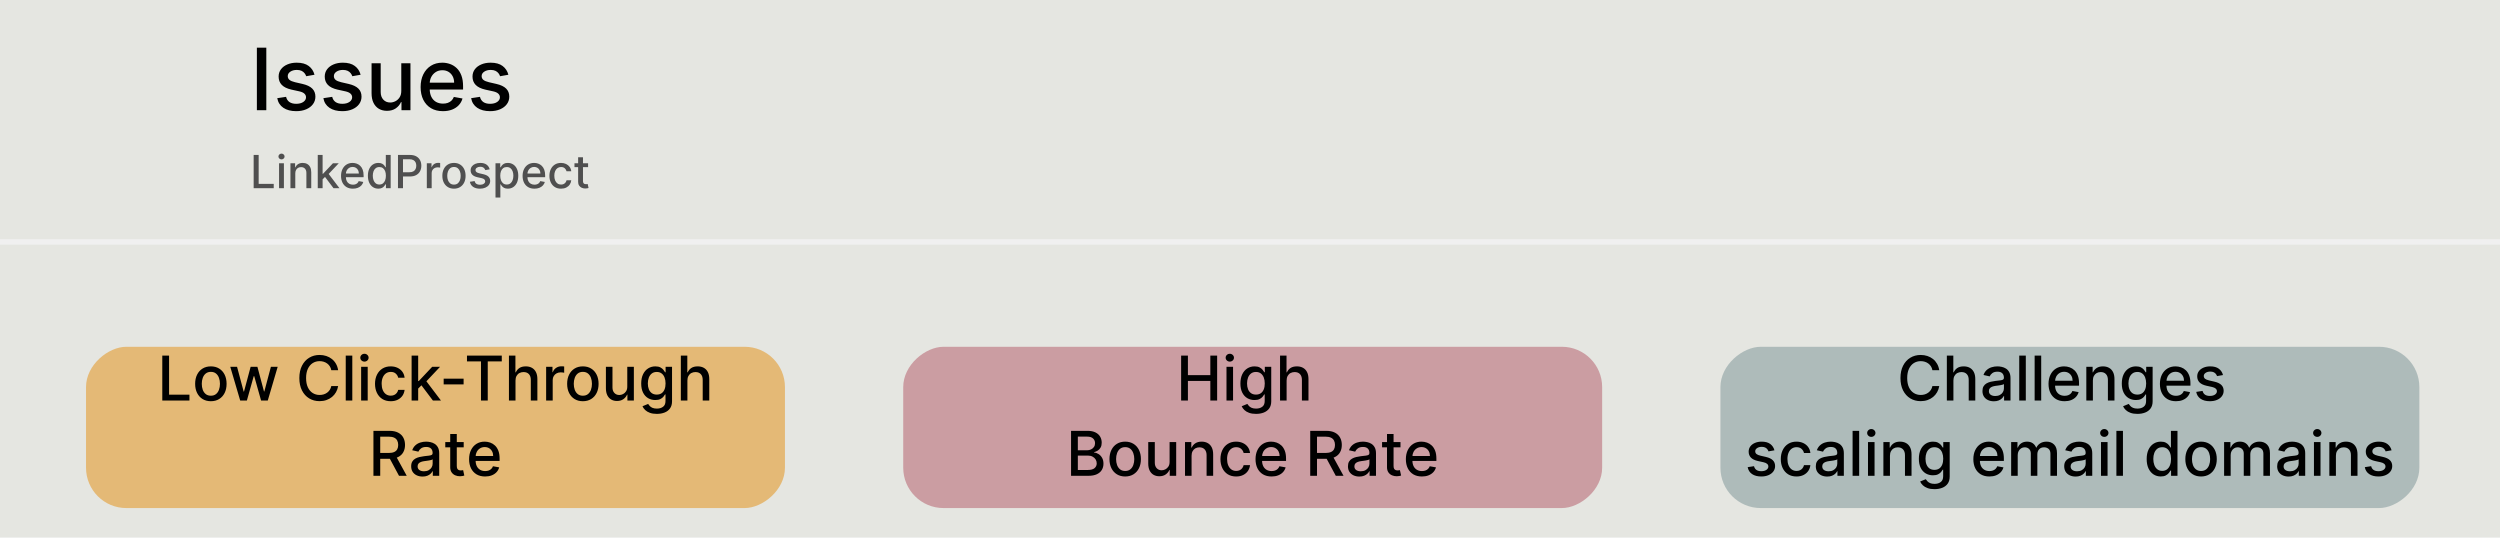
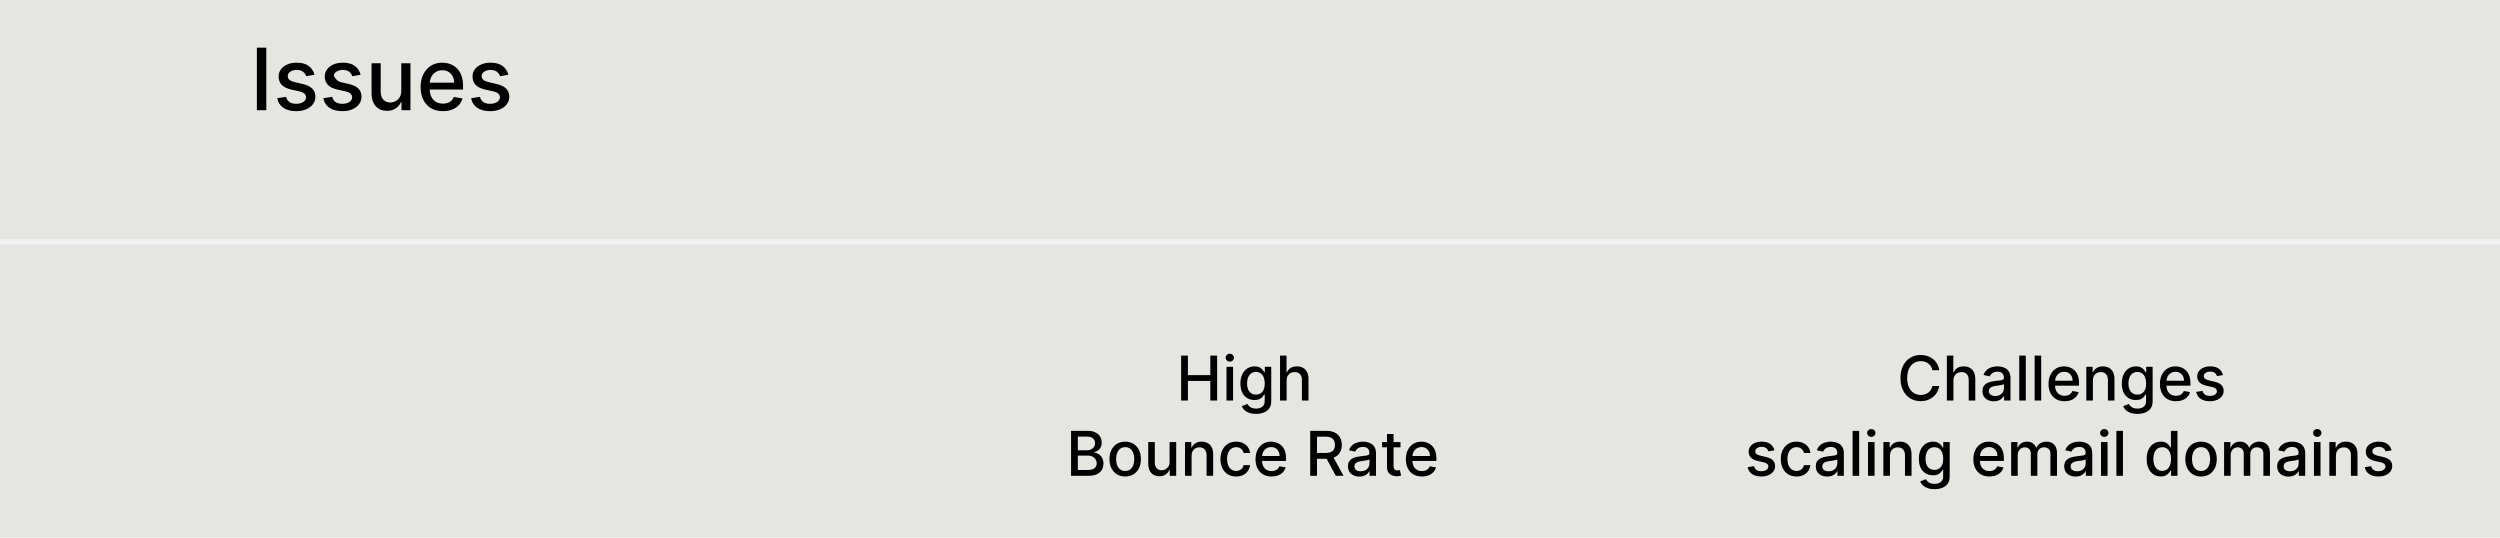
<svg xmlns="http://www.w3.org/2000/svg" width="930" height="200" viewBox="0 0 930 200" fill="none">
  <rect width="930" height="200" fill="#E5E6E1" />
-   <path d="M94.358 70V57.636H96.224V68.394H101.826V70H94.358ZM103.809 70V60.727H105.614V70H103.809ZM104.721 59.297C104.407 59.297 104.137 59.192 103.912 58.983C103.69 58.769 103.58 58.516 103.58 58.222C103.58 57.924 103.69 57.671 103.912 57.461C104.137 57.248 104.407 57.141 104.721 57.141C105.035 57.141 105.302 57.248 105.524 57.461C105.749 57.671 105.862 57.924 105.862 58.222C105.862 58.516 105.749 58.769 105.524 58.983C105.302 59.192 105.035 59.297 104.721 59.297ZM109.848 64.494V70H108.043V60.727H109.775V62.236H109.89C110.103 61.745 110.437 61.351 110.892 61.053C111.351 60.755 111.928 60.606 112.625 60.606C113.256 60.606 113.81 60.739 114.285 61.005C114.76 61.267 115.128 61.657 115.389 62.176C115.651 62.695 115.782 63.337 115.782 64.102V70H113.977V64.319C113.977 63.647 113.802 63.122 113.452 62.744C113.101 62.361 112.621 62.17 112.009 62.17C111.59 62.17 111.218 62.261 110.892 62.442C110.57 62.623 110.314 62.889 110.125 63.239C109.94 63.585 109.848 64.003 109.848 64.494ZM119.863 66.855L119.851 64.651H120.165L123.859 60.727H126.021L121.807 65.195H121.523L119.863 66.855ZM118.203 70V57.636H120.008V70H118.203ZM124.059 70L120.738 65.593L121.982 64.331L126.274 70H124.059ZM131.28 70.187C130.367 70.187 129.58 69.992 128.92 69.602C128.264 69.207 127.757 68.654 127.398 67.941C127.044 67.225 126.867 66.386 126.867 65.424C126.867 64.474 127.044 63.637 127.398 62.913C127.757 62.188 128.256 61.623 128.896 61.216C129.54 60.81 130.292 60.606 131.153 60.606C131.677 60.606 132.184 60.693 132.675 60.866C133.166 61.039 133.606 61.311 133.997 61.681C134.387 62.051 134.695 62.532 134.92 63.124C135.146 63.712 135.259 64.426 135.259 65.267V65.907H127.887V64.555H133.49C133.49 64.08 133.393 63.659 133.2 63.293C133.007 62.923 132.735 62.631 132.385 62.418C132.039 62.204 131.632 62.098 131.165 62.098C130.658 62.098 130.216 62.222 129.837 62.472C129.463 62.717 129.173 63.039 128.968 63.438C128.767 63.832 128.666 64.261 128.666 64.724V65.78C128.666 66.4 128.775 66.927 128.992 67.362C129.214 67.796 129.521 68.129 129.916 68.358C130.31 68.583 130.771 68.696 131.298 68.696C131.64 68.696 131.952 68.648 132.234 68.551C132.516 68.451 132.759 68.302 132.964 68.104C133.17 67.907 133.327 67.664 133.435 67.374L135.144 67.682C135.007 68.185 134.761 68.626 134.407 69.004C134.057 69.378 133.616 69.67 133.085 69.879C132.558 70.085 131.956 70.187 131.28 70.187ZM140.733 70.181C139.984 70.181 139.316 69.99 138.728 69.608C138.145 69.221 137.686 68.672 137.352 67.96C137.022 67.243 136.857 66.384 136.857 65.382C136.857 64.38 137.024 63.522 137.358 62.81C137.696 62.098 138.159 61.552 138.746 61.174C139.334 60.796 140 60.606 140.745 60.606C141.32 60.606 141.783 60.703 142.133 60.896C142.487 61.086 142.761 61.307 142.954 61.56C143.151 61.814 143.304 62.037 143.413 62.23H143.522V57.636H145.327V70H143.564V68.557H143.413C143.304 68.754 143.147 68.98 142.942 69.233C142.741 69.487 142.463 69.708 142.109 69.897C141.755 70.087 141.296 70.181 140.733 70.181ZM141.131 68.642C141.65 68.642 142.089 68.505 142.447 68.231C142.809 67.954 143.083 67.569 143.268 67.078C143.457 66.587 143.552 66.016 143.552 65.364C143.552 64.72 143.459 64.156 143.274 63.673C143.089 63.19 142.817 62.814 142.459 62.544C142.101 62.275 141.658 62.14 141.131 62.14C140.588 62.14 140.135 62.281 139.773 62.562C139.41 62.844 139.137 63.229 138.952 63.716C138.771 64.203 138.68 64.752 138.68 65.364C138.68 65.983 138.773 66.541 138.958 67.036C139.143 67.531 139.416 67.923 139.779 68.213C140.145 68.499 140.596 68.642 141.131 68.642ZM148.048 70V57.636H152.455C153.417 57.636 154.213 57.811 154.845 58.162C155.477 58.512 155.95 58.991 156.264 59.598C156.578 60.202 156.735 60.882 156.735 61.639C156.735 62.4 156.576 63.084 156.258 63.691C155.944 64.295 155.469 64.774 154.833 65.128C154.201 65.478 153.407 65.653 152.449 65.653H149.418V64.072H152.28C152.887 64.072 153.38 63.967 153.759 63.758C154.137 63.544 154.415 63.255 154.592 62.889C154.769 62.522 154.857 62.106 154.857 61.639C154.857 61.172 154.769 60.758 154.592 60.395C154.415 60.033 154.135 59.749 153.753 59.544C153.374 59.339 152.875 59.236 152.256 59.236H149.913V70H148.048ZM158.777 70V60.727H160.522V62.2H160.618C160.787 61.701 161.085 61.309 161.512 61.023C161.942 60.733 162.429 60.588 162.973 60.588C163.085 60.588 163.218 60.592 163.371 60.6C163.528 60.608 163.651 60.619 163.739 60.631V62.357C163.667 62.337 163.538 62.315 163.353 62.291C163.168 62.263 162.983 62.249 162.797 62.249C162.371 62.249 161.991 62.339 161.657 62.52C161.326 62.697 161.065 62.945 160.872 63.263C160.679 63.577 160.582 63.935 160.582 64.337V70H158.777ZM168.875 70.187C168.006 70.187 167.247 69.988 166.599 69.59C165.951 69.191 165.448 68.634 165.09 67.917C164.732 67.201 164.553 66.364 164.553 65.406C164.553 64.444 164.732 63.603 165.09 62.883C165.448 62.162 165.951 61.603 166.599 61.204C167.247 60.806 168.006 60.606 168.875 60.606C169.744 60.606 170.503 60.806 171.151 61.204C171.799 61.603 172.302 62.162 172.66 62.883C173.019 63.603 173.198 64.444 173.198 65.406C173.198 66.364 173.019 67.201 172.66 67.917C172.302 68.634 171.799 69.191 171.151 69.59C170.503 69.988 169.744 70.187 168.875 70.187ZM168.881 68.672C169.445 68.672 169.912 68.523 170.282 68.225C170.652 67.927 170.926 67.531 171.103 67.036C171.284 66.541 171.374 65.996 171.374 65.4C171.374 64.808 171.284 64.265 171.103 63.77C170.926 63.271 170.652 62.87 170.282 62.569C169.912 62.267 169.445 62.116 168.881 62.116C168.314 62.116 167.843 62.267 167.469 62.569C167.098 62.87 166.823 63.271 166.642 63.77C166.464 64.265 166.376 64.808 166.376 65.4C166.376 65.996 166.464 66.541 166.642 67.036C166.823 67.531 167.098 67.927 167.469 68.225C167.843 68.523 168.314 68.672 168.881 68.672ZM182.161 62.991L180.525 63.281C180.457 63.072 180.348 62.872 180.199 62.683C180.054 62.494 179.857 62.339 179.607 62.218C179.358 62.098 179.046 62.037 178.672 62.037C178.16 62.037 177.734 62.152 177.392 62.381C177.05 62.607 176.879 62.899 176.879 63.257C176.879 63.567 176.993 63.816 177.223 64.005C177.452 64.195 177.822 64.349 178.334 64.47L179.807 64.808C180.66 65.005 181.296 65.309 181.714 65.72C182.133 66.13 182.342 66.664 182.342 67.32C182.342 67.875 182.181 68.37 181.859 68.805C181.541 69.235 181.096 69.573 180.525 69.819C179.957 70.064 179.299 70.187 178.551 70.187C177.513 70.187 176.665 69.966 176.009 69.523C175.353 69.076 174.951 68.442 174.802 67.621L176.547 67.356C176.655 67.811 176.879 68.155 177.217 68.388C177.555 68.618 177.995 68.732 178.539 68.732C179.13 68.732 179.603 68.609 179.957 68.364C180.312 68.115 180.489 67.811 180.489 67.452C180.489 67.163 180.38 66.919 180.163 66.722C179.949 66.525 179.621 66.376 179.179 66.275L177.609 65.931C176.744 65.734 176.104 65.42 175.689 64.989C175.279 64.559 175.074 64.013 175.074 63.353C175.074 62.806 175.227 62.327 175.532 61.916C175.838 61.506 176.261 61.186 176.8 60.957C177.339 60.723 177.957 60.606 178.653 60.606C179.656 60.606 180.444 60.824 181.02 61.258C181.595 61.689 181.976 62.267 182.161 62.991ZM184.327 73.477V60.727H186.089V62.23H186.24C186.345 62.037 186.496 61.814 186.693 61.56C186.89 61.307 187.164 61.086 187.514 60.896C187.864 60.703 188.327 60.606 188.903 60.606C189.651 60.606 190.319 60.796 190.907 61.174C191.495 61.552 191.955 62.098 192.289 62.81C192.627 63.522 192.797 64.38 192.797 65.382C192.797 66.384 192.629 67.243 192.295 67.96C191.961 68.672 191.503 69.221 190.919 69.608C190.335 69.99 189.669 70.181 188.921 70.181C188.357 70.181 187.897 70.087 187.538 69.897C187.184 69.708 186.906 69.487 186.705 69.233C186.504 68.98 186.349 68.754 186.24 68.557H186.132V73.477H184.327ZM186.096 65.364C186.096 66.016 186.19 66.587 186.379 67.078C186.568 67.569 186.842 67.954 187.2 68.231C187.558 68.505 187.997 68.642 188.516 68.642C189.056 68.642 189.506 68.499 189.869 68.213C190.231 67.923 190.504 67.531 190.69 67.036C190.879 66.541 190.973 65.983 190.973 65.364C190.973 64.752 190.881 64.203 190.696 63.716C190.515 63.229 190.241 62.844 189.875 62.562C189.512 62.281 189.06 62.14 188.516 62.14C187.993 62.14 187.55 62.275 187.188 62.544C186.83 62.814 186.558 63.19 186.373 63.673C186.188 64.156 186.096 64.72 186.096 65.364ZM198.815 70.187C197.902 70.187 197.115 69.992 196.455 69.602C195.799 69.207 195.292 68.654 194.934 67.941C194.579 67.225 194.402 66.386 194.402 65.424C194.402 64.474 194.579 63.637 194.934 62.913C195.292 62.188 195.791 61.623 196.431 61.216C197.075 60.81 197.827 60.606 198.689 60.606C199.212 60.606 199.719 60.693 200.21 60.866C200.701 61.039 201.142 61.311 201.532 61.681C201.922 62.051 202.23 62.532 202.456 63.124C202.681 63.712 202.794 64.426 202.794 65.267V65.907H195.423V64.555H201.025C201.025 64.08 200.928 63.659 200.735 63.293C200.542 62.923 200.27 62.631 199.92 62.418C199.574 62.204 199.167 62.098 198.701 62.098C198.194 62.098 197.751 62.222 197.373 62.472C196.998 62.717 196.708 63.039 196.503 63.438C196.302 63.832 196.201 64.261 196.201 64.724V65.78C196.201 66.4 196.31 66.927 196.527 67.362C196.749 67.796 197.057 68.129 197.451 68.358C197.845 68.583 198.306 68.696 198.833 68.696C199.176 68.696 199.487 68.648 199.769 68.551C200.051 68.451 200.294 68.302 200.5 68.104C200.705 67.907 200.862 67.664 200.971 67.374L202.679 67.682C202.542 68.185 202.297 68.626 201.942 69.004C201.592 69.378 201.152 69.67 200.62 69.879C200.093 70.085 199.491 70.187 198.815 70.187ZM208.702 70.187C207.805 70.187 207.032 69.984 206.384 69.577C205.74 69.167 205.245 68.601 204.899 67.881C204.553 67.161 204.38 66.336 204.38 65.406C204.38 64.464 204.557 63.633 204.911 62.913C205.265 62.188 205.764 61.623 206.408 61.216C207.052 60.81 207.811 60.606 208.684 60.606C209.389 60.606 210.016 60.737 210.568 60.999C211.119 61.257 211.564 61.619 211.902 62.086C212.244 62.552 212.447 63.098 212.512 63.722H210.755C210.658 63.287 210.437 62.913 210.091 62.599C209.749 62.285 209.29 62.128 208.714 62.128C208.211 62.128 207.771 62.261 207.392 62.526C207.018 62.788 206.726 63.162 206.517 63.649C206.308 64.132 206.203 64.704 206.203 65.364C206.203 66.04 206.306 66.623 206.511 67.114C206.716 67.605 207.006 67.986 207.38 68.255C207.759 68.525 208.203 68.66 208.714 68.66C209.056 68.66 209.366 68.597 209.644 68.473C209.926 68.344 210.161 68.161 210.35 67.923C210.544 67.686 210.678 67.4 210.755 67.066H212.512C212.447 67.666 212.252 68.201 211.926 68.672C211.6 69.143 211.163 69.513 210.616 69.783C210.073 70.052 209.435 70.187 208.702 70.187ZM218.77 60.727V62.176H213.705V60.727H218.77ZM215.064 58.506H216.869V67.277C216.869 67.627 216.921 67.891 217.026 68.068C217.13 68.241 217.265 68.36 217.43 68.424C217.599 68.485 217.782 68.515 217.98 68.515C218.124 68.515 218.251 68.505 218.36 68.485C218.469 68.465 218.553 68.448 218.613 68.436L218.939 69.928C218.835 69.968 218.686 70.008 218.493 70.048C218.3 70.093 218.058 70.117 217.768 70.121C217.293 70.129 216.851 70.044 216.44 69.867C216.03 69.69 215.698 69.416 215.444 69.046C215.191 68.676 215.064 68.211 215.064 67.652V58.506Z" fill="#4F4F4F" />
-   <path d="M99.068 17.727V41H95.557V17.727H99.068ZM116.989 27.807L113.909 28.352C113.78 27.958 113.576 27.583 113.295 27.227C113.023 26.871 112.652 26.579 112.182 26.352C111.712 26.125 111.125 26.011 110.42 26.011C109.458 26.011 108.655 26.227 108.011 26.659C107.367 27.083 107.045 27.633 107.045 28.307C107.045 28.89 107.261 29.36 107.693 29.716C108.125 30.072 108.822 30.364 109.784 30.591L112.557 31.227C114.163 31.599 115.36 32.17 116.148 32.943C116.936 33.716 117.33 34.72 117.33 35.955C117.33 37 117.027 37.932 116.42 38.75C115.822 39.561 114.985 40.197 113.909 40.659C112.841 41.121 111.602 41.352 110.193 41.352C108.239 41.352 106.644 40.936 105.409 40.102C104.174 39.261 103.417 38.068 103.136 36.523L106.42 36.023C106.625 36.879 107.045 37.526 107.682 37.966C108.318 38.398 109.148 38.614 110.17 38.614C111.284 38.614 112.174 38.383 112.841 37.92C113.508 37.451 113.841 36.879 113.841 36.205C113.841 35.659 113.636 35.201 113.227 34.83C112.826 34.458 112.208 34.178 111.375 33.989L108.42 33.341C106.792 32.97 105.587 32.379 104.807 31.568C104.034 30.758 103.648 29.731 103.648 28.489C103.648 27.458 103.936 26.557 104.511 25.784C105.087 25.011 105.883 24.409 106.898 23.977C107.913 23.538 109.076 23.318 110.386 23.318C112.273 23.318 113.758 23.727 114.841 24.546C115.924 25.356 116.64 26.443 116.989 27.807ZM134.145 27.807L131.065 28.352C130.937 27.958 130.732 27.583 130.452 27.227C130.179 26.871 129.808 26.579 129.338 26.352C128.868 26.125 128.281 26.011 127.577 26.011C126.615 26.011 125.812 26.227 125.168 26.659C124.524 27.083 124.202 27.633 124.202 28.307C124.202 28.89 124.418 29.36 124.849 29.716C125.281 30.072 125.978 30.364 126.94 30.591L129.713 31.227C131.319 31.599 132.516 32.17 133.304 32.943C134.092 33.716 134.486 34.72 134.486 35.955C134.486 37 134.183 37.932 133.577 38.75C132.978 39.561 132.141 40.197 131.065 40.659C129.997 41.121 128.759 41.352 127.349 41.352C125.395 41.352 123.8 40.936 122.565 40.102C121.33 39.261 120.573 38.068 120.293 36.523L123.577 36.023C123.781 36.879 124.202 37.526 124.838 37.966C125.474 38.398 126.304 38.614 127.327 38.614C128.44 38.614 129.33 38.383 129.997 37.92C130.664 37.451 130.997 36.879 130.997 36.205C130.997 35.659 130.793 35.201 130.384 34.83C129.982 34.458 129.365 34.178 128.531 33.989L125.577 33.341C123.948 32.97 122.743 32.379 121.963 31.568C121.19 30.758 120.804 29.731 120.804 28.489C120.804 27.458 121.092 26.557 121.668 25.784C122.243 25.011 123.039 24.409 124.054 23.977C125.069 23.538 126.232 23.318 127.543 23.318C129.429 23.318 130.914 23.727 131.997 24.546C133.08 25.356 133.796 26.443 134.145 27.807ZM149.278 33.761V23.546H152.688V41H149.347V37.977H149.165C148.763 38.909 148.119 39.686 147.233 40.307C146.354 40.92 145.259 41.227 143.949 41.227C142.828 41.227 141.835 40.981 140.972 40.489C140.116 39.989 139.441 39.25 138.949 38.273C138.464 37.295 138.222 36.087 138.222 34.648V23.546H141.619V34.239C141.619 35.428 141.949 36.375 142.608 37.08C143.267 37.784 144.123 38.136 145.176 38.136C145.813 38.136 146.445 37.977 147.074 37.659C147.71 37.341 148.237 36.86 148.653 36.216C149.078 35.572 149.286 34.754 149.278 33.761ZM164.776 41.352C163.056 41.352 161.575 40.985 160.332 40.25C159.098 39.508 158.143 38.466 157.469 37.125C156.802 35.776 156.469 34.197 156.469 32.386C156.469 30.599 156.802 29.023 157.469 27.659C158.143 26.296 159.082 25.231 160.287 24.466C161.499 23.701 162.916 23.318 164.537 23.318C165.522 23.318 166.476 23.481 167.401 23.807C168.325 24.133 169.154 24.644 169.889 25.341C170.624 26.038 171.204 26.943 171.628 28.057C172.052 29.163 172.264 30.508 172.264 32.091V33.295H158.389V30.75H168.935C168.935 29.856 168.753 29.064 168.389 28.375C168.026 27.678 167.514 27.129 166.855 26.727C166.204 26.326 165.438 26.125 164.56 26.125C163.605 26.125 162.772 26.36 162.06 26.829C161.355 27.292 160.81 27.898 160.423 28.648C160.045 29.39 159.855 30.197 159.855 31.068V33.057C159.855 34.224 160.06 35.216 160.469 36.034C160.885 36.852 161.465 37.477 162.207 37.909C162.95 38.333 163.817 38.545 164.81 38.545C165.454 38.545 166.041 38.455 166.571 38.273C167.101 38.083 167.56 37.803 167.946 37.432C168.332 37.061 168.628 36.602 168.832 36.057L172.048 36.636C171.791 37.583 171.329 38.413 170.662 39.125C170.003 39.83 169.173 40.379 168.173 40.773C167.181 41.159 166.048 41.352 164.776 41.352ZM189.114 27.807L186.034 28.352C185.905 27.958 185.701 27.583 185.42 27.227C185.148 26.871 184.777 26.579 184.307 26.352C183.837 26.125 183.25 26.011 182.545 26.011C181.583 26.011 180.78 26.227 180.136 26.659C179.492 27.083 179.17 27.633 179.17 28.307C179.17 28.89 179.386 29.36 179.818 29.716C180.25 30.072 180.947 30.364 181.909 30.591L184.682 31.227C186.288 31.599 187.485 32.17 188.273 32.943C189.061 33.716 189.455 34.72 189.455 35.955C189.455 37 189.152 37.932 188.545 38.75C187.947 39.561 187.11 40.197 186.034 40.659C184.966 41.121 183.727 41.352 182.318 41.352C180.364 41.352 178.769 40.936 177.534 40.102C176.299 39.261 175.542 38.068 175.261 36.523L178.545 36.023C178.75 36.879 179.17 37.526 179.807 37.966C180.443 38.398 181.273 38.614 182.295 38.614C183.409 38.614 184.299 38.383 184.966 37.92C185.633 37.451 185.966 36.879 185.966 36.205C185.966 35.659 185.761 35.201 185.352 34.83C184.951 34.458 184.333 34.178 183.5 33.989L180.545 33.341C178.917 32.97 177.712 32.379 176.932 31.568C176.159 30.758 175.773 29.731 175.773 28.489C175.773 27.458 176.061 26.557 176.636 25.784C177.212 25.011 178.008 24.409 179.023 23.977C180.038 23.538 181.201 23.318 182.511 23.318C184.398 23.318 185.883 23.727 186.966 24.546C188.049 25.356 188.765 26.443 189.114 27.807Z" fill="black" />
+   <path d="M99.068 17.727V41H95.557V17.727H99.068ZM116.989 27.807L113.909 28.352C113.78 27.958 113.576 27.583 113.295 27.227C113.023 26.871 112.652 26.579 112.182 26.352C111.712 26.125 111.125 26.011 110.42 26.011C109.458 26.011 108.655 26.227 108.011 26.659C107.367 27.083 107.045 27.633 107.045 28.307C107.045 28.89 107.261 29.36 107.693 29.716C108.125 30.072 108.822 30.364 109.784 30.591L112.557 31.227C114.163 31.599 115.36 32.17 116.148 32.943C116.936 33.716 117.33 34.72 117.33 35.955C117.33 37 117.027 37.932 116.42 38.75C115.822 39.561 114.985 40.197 113.909 40.659C112.841 41.121 111.602 41.352 110.193 41.352C108.239 41.352 106.644 40.936 105.409 40.102C104.174 39.261 103.417 38.068 103.136 36.523L106.42 36.023C106.625 36.879 107.045 37.526 107.682 37.966C108.318 38.398 109.148 38.614 110.17 38.614C111.284 38.614 112.174 38.383 112.841 37.92C113.508 37.451 113.841 36.879 113.841 36.205C113.841 35.659 113.636 35.201 113.227 34.83C112.826 34.458 112.208 34.178 111.375 33.989L108.42 33.341C106.792 32.97 105.587 32.379 104.807 31.568C104.034 30.758 103.648 29.731 103.648 28.489C103.648 27.458 103.936 26.557 104.511 25.784C105.087 25.011 105.883 24.409 106.898 23.977C107.913 23.538 109.076 23.318 110.386 23.318C112.273 23.318 113.758 23.727 114.841 24.546C115.924 25.356 116.64 26.443 116.989 27.807ZM134.145 27.807L131.065 28.352C130.937 27.958 130.732 27.583 130.452 27.227C130.179 26.871 129.808 26.579 129.338 26.352C128.868 26.125 128.281 26.011 127.577 26.011C126.615 26.011 125.812 26.227 125.168 26.659C124.524 27.083 124.202 27.633 124.202 28.307C125.281 30.072 125.978 30.364 126.94 30.591L129.713 31.227C131.319 31.599 132.516 32.17 133.304 32.943C134.092 33.716 134.486 34.72 134.486 35.955C134.486 37 134.183 37.932 133.577 38.75C132.978 39.561 132.141 40.197 131.065 40.659C129.997 41.121 128.759 41.352 127.349 41.352C125.395 41.352 123.8 40.936 122.565 40.102C121.33 39.261 120.573 38.068 120.293 36.523L123.577 36.023C123.781 36.879 124.202 37.526 124.838 37.966C125.474 38.398 126.304 38.614 127.327 38.614C128.44 38.614 129.33 38.383 129.997 37.92C130.664 37.451 130.997 36.879 130.997 36.205C130.997 35.659 130.793 35.201 130.384 34.83C129.982 34.458 129.365 34.178 128.531 33.989L125.577 33.341C123.948 32.97 122.743 32.379 121.963 31.568C121.19 30.758 120.804 29.731 120.804 28.489C120.804 27.458 121.092 26.557 121.668 25.784C122.243 25.011 123.039 24.409 124.054 23.977C125.069 23.538 126.232 23.318 127.543 23.318C129.429 23.318 130.914 23.727 131.997 24.546C133.08 25.356 133.796 26.443 134.145 27.807ZM149.278 33.761V23.546H152.688V41H149.347V37.977H149.165C148.763 38.909 148.119 39.686 147.233 40.307C146.354 40.92 145.259 41.227 143.949 41.227C142.828 41.227 141.835 40.981 140.972 40.489C140.116 39.989 139.441 39.25 138.949 38.273C138.464 37.295 138.222 36.087 138.222 34.648V23.546H141.619V34.239C141.619 35.428 141.949 36.375 142.608 37.08C143.267 37.784 144.123 38.136 145.176 38.136C145.813 38.136 146.445 37.977 147.074 37.659C147.71 37.341 148.237 36.86 148.653 36.216C149.078 35.572 149.286 34.754 149.278 33.761ZM164.776 41.352C163.056 41.352 161.575 40.985 160.332 40.25C159.098 39.508 158.143 38.466 157.469 37.125C156.802 35.776 156.469 34.197 156.469 32.386C156.469 30.599 156.802 29.023 157.469 27.659C158.143 26.296 159.082 25.231 160.287 24.466C161.499 23.701 162.916 23.318 164.537 23.318C165.522 23.318 166.476 23.481 167.401 23.807C168.325 24.133 169.154 24.644 169.889 25.341C170.624 26.038 171.204 26.943 171.628 28.057C172.052 29.163 172.264 30.508 172.264 32.091V33.295H158.389V30.75H168.935C168.935 29.856 168.753 29.064 168.389 28.375C168.026 27.678 167.514 27.129 166.855 26.727C166.204 26.326 165.438 26.125 164.56 26.125C163.605 26.125 162.772 26.36 162.06 26.829C161.355 27.292 160.81 27.898 160.423 28.648C160.045 29.39 159.855 30.197 159.855 31.068V33.057C159.855 34.224 160.06 35.216 160.469 36.034C160.885 36.852 161.465 37.477 162.207 37.909C162.95 38.333 163.817 38.545 164.81 38.545C165.454 38.545 166.041 38.455 166.571 38.273C167.101 38.083 167.56 37.803 167.946 37.432C168.332 37.061 168.628 36.602 168.832 36.057L172.048 36.636C171.791 37.583 171.329 38.413 170.662 39.125C170.003 39.83 169.173 40.379 168.173 40.773C167.181 41.159 166.048 41.352 164.776 41.352ZM189.114 27.807L186.034 28.352C185.905 27.958 185.701 27.583 185.42 27.227C185.148 26.871 184.777 26.579 184.307 26.352C183.837 26.125 183.25 26.011 182.545 26.011C181.583 26.011 180.78 26.227 180.136 26.659C179.492 27.083 179.17 27.633 179.17 28.307C179.17 28.89 179.386 29.36 179.818 29.716C180.25 30.072 180.947 30.364 181.909 30.591L184.682 31.227C186.288 31.599 187.485 32.17 188.273 32.943C189.061 33.716 189.455 34.72 189.455 35.955C189.455 37 189.152 37.932 188.545 38.75C187.947 39.561 187.11 40.197 186.034 40.659C184.966 41.121 183.727 41.352 182.318 41.352C180.364 41.352 178.769 40.936 177.534 40.102C176.299 39.261 175.542 38.068 175.261 36.523L178.545 36.023C178.75 36.879 179.17 37.526 179.807 37.966C180.443 38.398 181.273 38.614 182.295 38.614C183.409 38.614 184.299 38.383 184.966 37.92C185.633 37.451 185.966 36.879 185.966 36.205C185.966 35.659 185.761 35.201 185.352 34.83C184.951 34.458 184.333 34.178 183.5 33.989L180.545 33.341C178.917 32.97 177.712 32.379 176.932 31.568C176.159 30.758 175.773 29.731 175.773 28.489C175.773 27.458 176.061 26.557 176.636 25.784C177.212 25.011 178.008 24.409 179.023 23.977C180.038 23.538 181.201 23.318 182.511 23.318C184.398 23.318 185.883 23.727 186.966 24.546C188.049 25.356 188.765 26.443 189.114 27.807Z" fill="black" />
  <g filter="url(#filter0_d_23_77)">
-     <rect x="32" y="185" width="60" height="260" rx="15" transform="rotate(-90 32 185)" fill="#E4B976" />
-   </g>
+     </g>
  <g filter="url(#filter1_d_23_77)">
-     <rect x="336" y="185" width="60" height="260" rx="15" transform="rotate(-90 336 185)" fill="#CB9DA2" />
-   </g>
+     </g>
  <g filter="url(#filter2_d_23_77)">
-     <rect x="640" y="185" width="60" height="260" rx="15" transform="rotate(-90 640 185)" fill="#AEBBBA" />
-   </g>
-   <path d="M60.371 149V132.273H62.895V146.827H70.475V149H60.371ZM78.442 149.253C77.266 149.253 76.24 148.984 75.363 148.445C74.486 147.906 73.806 147.151 73.321 146.182C72.837 145.213 72.594 144.08 72.594 142.784C72.594 141.483 72.837 140.345 73.321 139.37C73.806 138.396 74.486 137.639 75.363 137.1C76.24 136.561 77.266 136.291 78.442 136.291C79.618 136.291 80.645 136.561 81.521 137.1C82.398 137.639 83.079 138.396 83.563 139.37C84.048 140.345 84.29 141.483 84.29 142.784C84.29 144.08 84.048 145.213 83.563 146.182C83.079 147.151 82.398 147.906 81.521 148.445C80.645 148.984 79.618 149.253 78.442 149.253ZM78.45 147.203C79.213 147.203 79.844 147.002 80.345 146.599C80.846 146.196 81.216 145.659 81.456 144.99C81.701 144.32 81.824 143.582 81.824 142.776C81.824 141.976 81.701 141.241 81.456 140.571C81.216 139.896 80.846 139.354 80.345 138.946C79.844 138.537 79.213 138.333 78.45 138.333C77.683 138.333 77.046 138.537 76.539 138.946C76.038 139.354 75.665 139.896 75.42 140.571C75.181 141.241 75.061 141.976 75.061 142.776C75.061 143.582 75.181 144.32 75.42 144.99C75.665 145.659 76.038 146.196 76.539 146.599C77.046 147.002 77.683 147.203 78.45 147.203ZM89.354 149L85.662 136.455H88.186L90.645 145.668H90.767L93.234 136.455H95.758L98.208 145.627H98.33L100.773 136.455H103.296L99.613 149H97.122L94.573 139.942H94.385L91.837 149H89.354ZM125.79 137.712H123.242C123.144 137.168 122.961 136.689 122.694 136.275C122.428 135.861 122.101 135.51 121.714 135.221C121.328 134.933 120.895 134.715 120.416 134.568C119.942 134.421 119.438 134.347 118.905 134.347C117.941 134.347 117.078 134.59 116.315 135.074C115.559 135.559 114.96 136.269 114.519 137.206C114.083 138.143 113.865 139.286 113.865 140.636C113.865 141.998 114.083 143.147 114.519 144.083C114.96 145.02 115.561 145.728 116.324 146.207C117.086 146.686 117.944 146.925 118.896 146.925C119.425 146.925 119.926 146.855 120.399 146.713C120.878 146.566 121.311 146.351 121.698 146.068C122.085 145.785 122.411 145.439 122.678 145.031C122.95 144.617 123.138 144.143 123.242 143.609L125.79 143.618C125.654 144.44 125.39 145.197 124.998 145.888C124.611 146.574 124.113 147.168 123.503 147.669C122.899 148.164 122.207 148.548 121.428 148.82C120.65 149.093 119.8 149.229 118.88 149.229C117.432 149.229 116.141 148.886 115.009 148.2C113.876 147.508 112.983 146.52 112.33 145.235C111.682 143.95 111.358 142.417 111.358 140.636C111.358 138.85 111.684 137.318 112.338 136.038C112.991 134.753 113.884 133.767 115.017 133.081C116.149 132.39 117.437 132.044 118.88 132.044C119.768 132.044 120.595 132.172 121.363 132.428C122.136 132.678 122.831 133.049 123.446 133.539C124.061 134.023 124.57 134.617 124.973 135.319C125.376 136.016 125.648 136.814 125.79 137.712ZM131.056 132.273V149H128.614V132.273H131.056ZM134.341 149V136.455H136.784V149H134.341ZM135.575 134.519C135.15 134.519 134.785 134.377 134.48 134.094C134.181 133.806 134.031 133.462 134.031 133.065C134.031 132.662 134.181 132.319 134.48 132.036C134.785 131.747 135.15 131.603 135.575 131.603C135.999 131.603 136.362 131.747 136.661 132.036C136.966 132.319 137.118 132.662 137.118 133.065C137.118 133.462 136.966 133.806 136.661 134.094C136.362 134.377 135.999 134.519 135.575 134.519ZM145.353 149.253C144.139 149.253 143.094 148.978 142.217 148.428C141.346 147.873 140.676 147.108 140.208 146.133C139.74 145.158 139.505 144.042 139.505 142.784C139.505 141.51 139.745 140.386 140.224 139.411C140.703 138.431 141.378 137.666 142.25 137.116C143.121 136.566 144.147 136.291 145.329 136.291C146.282 136.291 147.131 136.468 147.877 136.822C148.623 137.171 149.225 137.661 149.682 138.292C150.145 138.924 150.42 139.662 150.507 140.506H148.13C148 139.918 147.7 139.411 147.232 138.987C146.769 138.562 146.148 138.349 145.37 138.349C144.689 138.349 144.093 138.529 143.581 138.888C143.075 139.242 142.68 139.749 142.397 140.408C142.114 141.061 141.972 141.834 141.972 142.727C141.972 143.642 142.111 144.432 142.389 145.096C142.666 145.76 143.058 146.275 143.565 146.64C144.077 147.004 144.678 147.187 145.37 147.187C145.833 147.187 146.252 147.102 146.628 146.934C147.009 146.759 147.327 146.512 147.583 146.19C147.845 145.869 148.027 145.482 148.13 145.031H150.507C150.42 145.842 150.156 146.566 149.715 147.203C149.274 147.84 148.683 148.341 147.943 148.706C147.207 149.071 146.344 149.253 145.353 149.253ZM155.365 144.745L155.348 141.763H155.773L160.772 136.455H163.696L157.995 142.499H157.611L155.365 144.745ZM153.119 149V132.273H155.561V149H153.119ZM161.041 149L156.549 143.038L158.232 141.331L164.039 149H161.041ZM172.46 140.873V142.989H165.043V140.873H172.46ZM173.715 134.445V132.273H186.661V134.445H181.442V149H178.926V134.445H173.715ZM191.768 141.551V149H189.326V132.273H191.735V138.496H191.89C192.184 137.821 192.634 137.285 193.238 136.887C193.842 136.49 194.632 136.291 195.607 136.291C196.467 136.291 197.218 136.468 197.861 136.822C198.509 137.176 199.01 137.704 199.364 138.407C199.723 139.104 199.903 139.975 199.903 141.02V149H197.461V141.314C197.461 140.394 197.224 139.681 196.75 139.174C196.276 138.663 195.618 138.407 194.774 138.407C194.196 138.407 193.679 138.529 193.222 138.774C192.77 139.019 192.413 139.379 192.152 139.852C191.896 140.321 191.768 140.887 191.768 141.551ZM203.162 149V136.455H205.522V138.447H205.653C205.882 137.772 206.284 137.241 206.862 136.855C207.444 136.463 208.103 136.267 208.838 136.267C208.991 136.267 209.17 136.272 209.377 136.283C209.59 136.294 209.756 136.308 209.875 136.324V138.66C209.777 138.633 209.603 138.603 209.353 138.57C209.102 138.532 208.852 138.513 208.601 138.513C208.024 138.513 207.51 138.635 207.058 138.88C206.611 139.12 206.257 139.455 205.996 139.885C205.735 140.31 205.604 140.794 205.604 141.339V149H203.162ZM216.824 149.253C215.648 149.253 214.622 148.984 213.745 148.445C212.868 147.906 212.188 147.151 211.703 146.182C211.218 145.213 210.976 144.08 210.976 142.784C210.976 141.483 211.218 140.345 211.703 139.37C212.188 138.396 212.868 137.639 213.745 137.1C214.622 136.561 215.648 136.291 216.824 136.291C218 136.291 219.027 136.561 219.903 137.1C220.78 137.639 221.461 138.396 221.945 139.37C222.43 140.345 222.672 141.483 222.672 142.784C222.672 144.08 222.43 145.213 221.945 146.182C221.461 147.151 220.78 147.906 219.903 148.445C219.027 148.984 218 149.253 216.824 149.253ZM216.832 147.203C217.595 147.203 218.226 147.002 218.727 146.599C219.228 146.196 219.598 145.659 219.838 144.99C220.083 144.32 220.205 143.582 220.205 142.776C220.205 141.976 220.083 141.241 219.838 140.571C219.598 139.896 219.228 139.354 218.727 138.946C218.226 138.537 217.595 138.333 216.832 138.333C216.064 138.333 215.427 138.537 214.921 138.946C214.42 139.354 214.047 139.896 213.802 140.571C213.562 141.241 213.443 141.976 213.443 142.776C213.443 143.582 213.562 144.32 213.802 144.99C214.047 145.659 214.42 146.196 214.921 146.599C215.427 147.002 216.064 147.203 216.832 147.203ZM233.345 143.797V136.455H235.795V149H233.394V146.827H233.263C232.975 147.497 232.512 148.055 231.875 148.502C231.243 148.943 230.457 149.163 229.515 149.163C228.709 149.163 227.995 148.986 227.375 148.632C226.759 148.273 226.275 147.742 225.921 147.04C225.572 146.337 225.398 145.469 225.398 144.434V136.455H227.84V144.14C227.84 144.995 228.077 145.676 228.551 146.182C229.024 146.689 229.64 146.942 230.397 146.942C230.854 146.942 231.309 146.827 231.761 146.599C232.218 146.37 232.596 146.024 232.896 145.561C233.201 145.099 233.351 144.511 233.345 143.797ZM244.337 153.966C243.34 153.966 242.483 153.835 241.764 153.574C241.051 153.313 240.468 152.967 240.016 152.537C239.564 152.106 239.226 151.635 239.003 151.124L241.102 150.258C241.249 150.497 241.445 150.751 241.69 151.017C241.941 151.29 242.278 151.521 242.703 151.712C243.133 151.902 243.686 151.998 244.361 151.998C245.287 151.998 246.052 151.772 246.656 151.32C247.261 150.873 247.563 150.16 247.563 149.18V146.713H247.408C247.261 146.98 247.048 147.277 246.771 147.603C246.498 147.93 246.123 148.213 245.644 148.453C245.164 148.692 244.541 148.812 243.773 148.812C242.782 148.812 241.889 148.581 241.094 148.118C240.305 147.65 239.678 146.961 239.216 146.051C238.758 145.137 238.53 144.012 238.53 142.678C238.53 141.344 238.755 140.201 239.207 139.248C239.665 138.295 240.291 137.565 241.086 137.059C241.881 136.547 242.782 136.291 243.789 136.291C244.568 136.291 245.197 136.422 245.676 136.683C246.155 136.939 246.528 137.239 246.795 137.582C247.067 137.925 247.277 138.227 247.424 138.488H247.604V136.455H249.997V149.278C249.997 150.356 249.746 151.241 249.245 151.932C248.744 152.624 248.067 153.136 247.212 153.468C246.362 153.8 245.404 153.966 244.337 153.966ZM244.312 146.787C245.015 146.787 245.608 146.623 246.093 146.297C246.583 145.964 246.953 145.491 247.204 144.875C247.459 144.255 247.587 143.511 247.587 142.646C247.587 141.802 247.462 141.058 247.212 140.416C246.961 139.773 246.594 139.272 246.109 138.913C245.624 138.548 245.025 138.366 244.312 138.366C243.577 138.366 242.965 138.556 242.474 138.938C241.984 139.313 241.614 139.825 241.364 140.473C241.119 141.121 240.996 141.845 240.996 142.646C240.996 143.468 241.121 144.189 241.372 144.81C241.622 145.431 241.993 145.915 242.483 146.264C242.978 146.612 243.588 146.787 244.312 146.787ZM255.714 141.551V149H253.272V132.273H255.682V138.496H255.837C256.131 137.821 256.58 137.285 257.184 136.887C257.789 136.49 258.578 136.291 259.553 136.291C260.413 136.291 261.165 136.468 261.807 136.822C262.455 137.176 262.956 137.704 263.31 138.407C263.669 139.104 263.849 139.975 263.849 141.02V149H261.407V141.314C261.407 140.394 261.17 139.681 260.696 139.174C260.223 138.663 259.564 138.407 258.72 138.407C258.143 138.407 257.625 138.529 257.168 138.774C256.716 139.019 256.359 139.379 256.098 139.852C255.842 140.321 255.714 140.887 255.714 141.551ZM138.917 177V160.273H144.88C146.176 160.273 147.251 160.496 148.106 160.942C148.966 161.389 149.609 162.007 150.033 162.797C150.458 163.581 150.67 164.487 150.67 165.516C150.67 166.54 150.455 167.441 150.025 168.22C149.601 168.993 148.958 169.595 148.098 170.025C147.243 170.455 146.167 170.67 144.871 170.67H140.355V168.498H144.643C145.46 168.498 146.124 168.38 146.636 168.146C147.153 167.912 147.531 167.572 147.771 167.125C148.011 166.679 148.13 166.143 148.13 165.516C148.13 164.885 148.008 164.337 147.763 163.875C147.523 163.412 147.145 163.058 146.628 162.813C146.116 162.562 145.443 162.437 144.61 162.437H141.441V177H138.917ZM147.175 169.453L151.308 177H148.433L144.381 169.453H147.175ZM157.196 177.278C156.401 177.278 155.683 177.131 155.04 176.837C154.398 176.537 153.889 176.104 153.513 175.538C153.143 174.972 152.957 174.277 152.957 173.455C152.957 172.747 153.094 172.165 153.366 171.707C153.638 171.25 154.006 170.888 154.468 170.621C154.931 170.354 155.449 170.153 156.02 170.017C156.592 169.881 157.175 169.777 157.768 169.706C158.52 169.619 159.129 169.548 159.598 169.494C160.066 169.434 160.406 169.339 160.619 169.208C160.831 169.077 160.937 168.865 160.937 168.571V168.514C160.937 167.801 160.736 167.248 160.333 166.856C159.935 166.464 159.342 166.268 158.552 166.268C157.73 166.268 157.082 166.45 156.608 166.815C156.14 167.174 155.816 167.575 155.636 168.016L153.341 167.493C153.614 166.731 154.011 166.115 154.534 165.647C155.062 165.173 155.669 164.83 156.355 164.618C157.041 164.4 157.763 164.291 158.52 164.291C159.021 164.291 159.551 164.351 160.112 164.471C160.679 164.585 161.207 164.798 161.697 165.108C162.192 165.418 162.598 165.862 162.914 166.439C163.23 167.011 163.387 167.754 163.387 168.669V177H161.003V175.285H160.905C160.747 175.601 160.51 175.911 160.194 176.216C159.878 176.521 159.472 176.774 158.977 176.975C158.481 177.177 157.888 177.278 157.196 177.278ZM157.727 175.317C158.403 175.317 158.98 175.184 159.459 174.917C159.943 174.65 160.311 174.302 160.561 173.872C160.817 173.436 160.945 172.971 160.945 172.475V170.858C160.858 170.945 160.689 171.027 160.439 171.103C160.194 171.174 159.914 171.236 159.598 171.291C159.282 171.34 158.974 171.386 158.675 171.43C158.375 171.468 158.125 171.5 157.923 171.528C157.45 171.588 157.017 171.688 156.625 171.83C156.238 171.971 155.928 172.176 155.694 172.442C155.465 172.704 155.351 173.052 155.351 173.488C155.351 174.092 155.574 174.55 156.02 174.86C156.467 175.165 157.036 175.317 157.727 175.317ZM172.496 164.455V166.415H165.644V164.455H172.496ZM167.481 161.449H169.924V173.316C169.924 173.79 169.994 174.147 170.136 174.386C170.278 174.621 170.46 174.781 170.683 174.868C170.912 174.95 171.16 174.991 171.426 174.991C171.622 174.991 171.794 174.977 171.941 174.95C172.088 174.923 172.202 174.901 172.284 174.885L172.725 176.902C172.584 176.956 172.382 177.011 172.121 177.065C171.859 177.125 171.533 177.158 171.141 177.163C170.498 177.174 169.899 177.06 169.344 176.82C168.788 176.581 168.339 176.21 167.996 175.71C167.653 175.209 167.481 174.58 167.481 173.823V161.449ZM180.47 177.253C179.234 177.253 178.169 176.989 177.277 176.461C176.389 175.927 175.703 175.179 175.218 174.215C174.739 173.246 174.5 172.11 174.5 170.809C174.5 169.524 174.739 168.391 175.218 167.411C175.703 166.431 176.378 165.666 177.244 165.116C178.115 164.566 179.133 164.291 180.299 164.291C181.006 164.291 181.692 164.408 182.357 164.642C183.021 164.877 183.617 165.244 184.145 165.745C184.674 166.246 185.09 166.897 185.395 167.697C185.7 168.492 185.852 169.459 185.852 170.597V171.462H175.88V169.633H183.459C183.459 168.99 183.329 168.421 183.067 167.926C182.806 167.425 182.438 167.03 181.965 166.741C181.496 166.453 180.946 166.309 180.315 166.309C179.629 166.309 179.03 166.477 178.518 166.815C178.012 167.147 177.62 167.583 177.342 168.122C177.07 168.655 176.933 169.235 176.933 169.862V171.291C176.933 172.129 177.08 172.843 177.375 173.431C177.674 174.019 178.091 174.468 178.624 174.778C179.158 175.083 179.781 175.236 180.495 175.236C180.957 175.236 181.379 175.17 181.761 175.04C182.142 174.904 182.471 174.702 182.749 174.435C183.027 174.169 183.239 173.839 183.386 173.447L185.697 173.864C185.512 174.544 185.18 175.141 184.701 175.652C184.227 176.159 183.631 176.554 182.912 176.837C182.199 177.114 181.385 177.253 180.47 177.253Z" fill="black" />
+     </g>
  <path d="M721.403 137.712H718.854C718.756 137.168 718.574 136.689 718.307 136.275C718.04 135.861 717.714 135.51 717.327 135.221C716.94 134.933 716.508 134.715 716.028 134.568C715.555 134.421 715.051 134.347 714.517 134.347C713.554 134.347 712.691 134.59 711.928 135.074C711.171 135.559 710.572 136.269 710.131 137.206C709.696 138.143 709.478 139.286 709.478 140.636C709.478 141.998 709.696 143.147 710.131 144.083C710.572 145.02 711.174 145.728 711.936 146.207C712.699 146.686 713.556 146.925 714.509 146.925C715.037 146.925 715.538 146.855 716.012 146.713C716.491 146.566 716.924 146.351 717.311 146.068C717.697 145.785 718.024 145.439 718.291 145.031C718.563 144.617 718.751 144.143 718.854 143.609L721.403 143.618C721.267 144.44 721.002 145.197 720.61 145.888C720.224 146.574 719.726 147.168 719.116 147.669C718.511 148.164 717.82 148.548 717.041 148.82C716.263 149.093 715.413 149.229 714.493 149.229C713.045 149.229 711.754 148.886 710.621 148.2C709.489 147.508 708.596 146.52 707.942 145.235C707.295 143.95 706.971 142.417 706.971 140.636C706.971 138.85 707.297 137.318 707.951 136.038C708.604 134.753 709.497 133.767 710.63 133.081C711.762 132.39 713.05 132.044 714.493 132.044C715.38 132.044 716.208 132.172 716.976 132.428C717.749 132.678 718.443 133.049 719.059 133.539C719.674 134.023 720.183 134.617 720.586 135.319C720.989 136.016 721.261 136.814 721.403 137.712ZM726.669 141.551V149H724.227V132.273H726.636V138.496H726.791C727.085 137.821 727.535 137.285 728.139 136.887C728.743 136.49 729.533 136.291 730.508 136.291C731.368 136.291 732.119 136.468 732.762 136.822C733.41 137.176 733.911 137.704 734.265 138.407C734.624 139.104 734.804 139.975 734.804 141.02V149H732.362V141.314C732.362 140.394 732.125 139.681 731.651 139.174C731.177 138.663 730.518 138.407 729.674 138.407C729.097 138.407 728.58 138.529 728.123 138.774C727.671 139.019 727.314 139.379 727.053 139.852C726.797 140.321 726.669 140.887 726.669 141.551ZM741.714 149.278C740.919 149.278 740.2 149.131 739.557 148.837C738.915 148.537 738.406 148.104 738.03 147.538C737.66 146.972 737.475 146.277 737.475 145.455C737.475 144.747 737.611 144.165 737.883 143.707C738.155 143.25 738.523 142.888 738.986 142.621C739.448 142.354 739.966 142.153 740.537 142.017C741.109 141.881 741.692 141.777 742.285 141.706C743.037 141.619 743.647 141.548 744.115 141.494C744.583 141.434 744.923 141.339 745.136 141.208C745.348 141.077 745.454 140.865 745.454 140.571V140.514C745.454 139.801 745.253 139.248 744.85 138.856C744.452 138.464 743.859 138.268 743.069 138.268C742.247 138.268 741.599 138.45 741.125 138.815C740.657 139.174 740.333 139.575 740.153 140.016L737.858 139.493C738.131 138.731 738.528 138.115 739.051 137.647C739.579 137.173 740.186 136.83 740.872 136.618C741.558 136.4 742.28 136.291 743.037 136.291C743.538 136.291 744.069 136.351 744.629 136.471C745.196 136.585 745.724 136.798 746.214 137.108C746.709 137.418 747.115 137.862 747.431 138.439C747.747 139.011 747.905 139.754 747.905 140.669V149H745.52V147.285H745.422C745.264 147.601 745.027 147.911 744.711 148.216C744.395 148.521 743.99 148.774 743.494 148.975C742.999 149.177 742.405 149.278 741.714 149.278ZM742.244 147.317C742.92 147.317 743.497 147.184 743.976 146.917C744.461 146.65 744.828 146.302 745.079 145.872C745.334 145.436 745.462 144.971 745.462 144.475V142.858C745.375 142.945 745.207 143.027 744.956 143.103C744.711 143.174 744.431 143.236 744.115 143.291C743.799 143.34 743.491 143.386 743.192 143.43C742.892 143.468 742.642 143.5 742.44 143.528C741.967 143.588 741.534 143.688 741.142 143.83C740.755 143.971 740.445 144.176 740.211 144.442C739.982 144.704 739.868 145.052 739.868 145.488C739.868 146.092 740.091 146.55 740.537 146.86C740.984 147.165 741.553 147.317 742.244 147.317ZM753.599 132.273V149H751.157V132.273H753.599ZM759.327 132.273V149H756.885V132.273H759.327ZM768.019 149.253C766.783 149.253 765.719 148.989 764.826 148.461C763.938 147.927 763.252 147.179 762.768 146.215C762.288 145.246 762.049 144.11 762.049 142.809C762.049 141.524 762.288 140.391 762.768 139.411C763.252 138.431 763.927 137.666 764.793 137.116C765.664 136.566 766.683 136.291 767.848 136.291C768.556 136.291 769.242 136.408 769.906 136.642C770.57 136.877 771.167 137.244 771.695 137.745C772.223 138.246 772.64 138.897 772.944 139.697C773.249 140.492 773.402 141.459 773.402 142.597V143.462H763.429V141.633H771.009C771.009 140.99 770.878 140.421 770.617 139.926C770.355 139.425 769.988 139.03 769.514 138.741C769.046 138.453 768.496 138.309 767.864 138.309C767.178 138.309 766.579 138.477 766.067 138.815C765.561 139.147 765.169 139.583 764.891 140.122C764.619 140.655 764.483 141.235 764.483 141.862V143.291C764.483 144.129 764.63 144.843 764.924 145.431C765.223 146.019 765.64 146.468 766.173 146.778C766.707 147.083 767.331 147.236 768.044 147.236C768.507 147.236 768.929 147.17 769.31 147.04C769.691 146.904 770.02 146.702 770.298 146.435C770.576 146.169 770.788 145.839 770.935 145.447L773.247 145.864C773.061 146.544 772.729 147.141 772.25 147.652C771.776 148.159 771.18 148.554 770.461 148.837C769.748 149.114 768.934 149.253 768.019 149.253ZM778.554 141.551V149H776.111V136.455H778.456V138.496H778.611C778.899 137.832 779.351 137.299 779.967 136.896C780.587 136.493 781.369 136.291 782.311 136.291C783.166 136.291 783.914 136.471 784.557 136.83C785.199 137.184 785.697 137.712 786.051 138.415C786.405 139.117 786.582 139.986 786.582 141.02V149H784.14V141.314C784.14 140.405 783.903 139.694 783.43 139.183C782.956 138.665 782.305 138.407 781.478 138.407C780.911 138.407 780.408 138.529 779.967 138.774C779.531 139.019 779.185 139.379 778.929 139.852C778.679 140.321 778.554 140.887 778.554 141.551ZM795.117 153.966C794.121 153.966 793.263 153.835 792.545 153.574C791.831 153.313 791.249 152.967 790.797 152.537C790.345 152.106 790.007 151.635 789.784 151.124L791.883 150.258C792.03 150.497 792.226 150.751 792.471 151.017C792.722 151.29 793.059 151.521 793.484 151.712C793.914 151.902 794.467 151.998 795.142 151.998C796.068 151.998 796.833 151.772 797.437 151.32C798.041 150.873 798.344 150.16 798.344 149.18V146.713H798.188C798.041 146.98 797.829 147.277 797.551 147.603C797.279 147.93 796.903 148.213 796.424 148.453C795.945 148.692 795.322 148.812 794.554 148.812C793.563 148.812 792.67 148.581 791.875 148.118C791.085 147.65 790.459 146.961 789.996 146.051C789.539 145.137 789.31 144.012 789.31 142.678C789.31 141.344 789.536 140.201 789.988 139.248C790.446 138.295 791.072 137.565 791.867 137.059C792.662 136.547 793.563 136.291 794.57 136.291C795.349 136.291 795.978 136.422 796.457 136.683C796.936 136.939 797.309 137.239 797.576 137.582C797.848 137.925 798.058 138.227 798.205 138.488H798.384V136.455H800.778V149.278C800.778 150.356 800.527 151.241 800.026 151.932C799.525 152.624 798.847 153.136 797.992 153.468C797.143 153.8 796.185 153.966 795.117 153.966ZM795.093 146.787C795.795 146.787 796.389 146.623 796.873 146.297C797.364 145.964 797.734 145.491 797.984 144.875C798.24 144.255 798.368 143.511 798.368 142.646C798.368 141.802 798.243 141.058 797.992 140.416C797.742 139.773 797.374 139.272 796.89 138.913C796.405 138.548 795.806 138.366 795.093 138.366C794.358 138.366 793.745 138.556 793.255 138.938C792.765 139.313 792.395 139.825 792.144 140.473C791.899 141.121 791.777 141.845 791.777 142.646C791.777 143.468 791.902 144.189 792.153 144.81C792.403 145.431 792.773 145.915 793.263 146.264C793.759 146.612 794.369 146.787 795.093 146.787ZM809.46 149.253C808.224 149.253 807.159 148.989 806.266 148.461C805.379 147.927 804.693 147.179 804.208 146.215C803.729 145.246 803.489 144.11 803.489 142.809C803.489 141.524 803.729 140.391 804.208 139.411C804.693 138.431 805.368 137.666 806.234 137.116C807.105 136.566 808.123 136.291 809.288 136.291C809.996 136.291 810.682 136.408 811.347 136.642C812.011 136.877 812.607 137.244 813.135 137.745C813.663 138.246 814.08 138.897 814.385 139.697C814.69 140.492 814.842 141.459 814.842 142.597V143.462H804.87V141.633H812.449C812.449 140.99 812.318 140.421 812.057 139.926C811.796 139.425 811.428 139.03 810.954 138.741C810.486 138.453 809.936 138.309 809.305 138.309C808.619 138.309 808.02 138.477 807.508 138.815C807.001 139.147 806.609 139.583 806.332 140.122C806.059 140.655 805.923 141.235 805.923 141.862V143.291C805.923 144.129 806.07 144.843 806.364 145.431C806.664 146.019 807.08 146.468 807.614 146.778C808.148 147.083 808.771 147.236 809.484 147.236C809.947 147.236 810.369 147.17 810.75 147.04C811.131 146.904 811.461 146.702 811.739 146.435C812.016 146.169 812.229 145.839 812.376 145.447L814.687 145.864C814.502 146.544 814.17 147.141 813.691 147.652C813.217 148.159 812.621 148.554 811.902 148.837C811.189 149.114 810.375 149.253 809.46 149.253ZM826.953 139.517L824.739 139.909C824.647 139.626 824.5 139.357 824.298 139.101C824.102 138.845 823.835 138.635 823.498 138.472C823.16 138.309 822.738 138.227 822.232 138.227C821.54 138.227 820.963 138.382 820.5 138.692C820.038 138.997 819.806 139.392 819.806 139.877C819.806 140.296 819.961 140.634 820.272 140.89C820.582 141.145 821.083 141.355 821.775 141.518L823.767 141.976C824.922 142.243 825.782 142.654 826.348 143.209C826.915 143.765 827.198 144.486 827.198 145.374C827.198 146.125 826.98 146.795 826.544 147.383C826.114 147.965 825.513 148.423 824.739 148.755C823.972 149.087 823.081 149.253 822.069 149.253C820.664 149.253 819.518 148.954 818.63 148.355C817.742 147.75 817.198 146.893 816.996 145.782L819.357 145.423C819.504 146.038 819.806 146.503 820.263 146.819C820.721 147.13 821.317 147.285 822.052 147.285C822.853 147.285 823.492 147.119 823.972 146.787C824.451 146.449 824.69 146.038 824.69 145.553C824.69 145.161 824.543 144.832 824.249 144.565C823.961 144.298 823.517 144.097 822.918 143.961L820.794 143.495C819.624 143.228 818.758 142.804 818.197 142.221C817.642 141.638 817.364 140.9 817.364 140.007C817.364 139.267 817.571 138.619 817.985 138.064C818.399 137.508 818.97 137.075 819.7 136.765C820.43 136.449 821.265 136.291 822.207 136.291C823.563 136.291 824.63 136.585 825.409 137.173C826.188 137.756 826.702 138.537 826.953 139.517ZM660.09 167.517L657.877 167.909C657.784 167.626 657.637 167.357 657.436 167.101C657.24 166.845 656.973 166.635 656.636 166.472C656.298 166.309 655.876 166.227 655.37 166.227C654.678 166.227 654.101 166.382 653.638 166.692C653.175 166.997 652.944 167.392 652.944 167.877C652.944 168.296 653.099 168.634 653.409 168.89C653.72 169.145 654.221 169.355 654.912 169.518L656.905 169.976C658.059 170.243 658.92 170.654 659.486 171.209C660.052 171.765 660.335 172.486 660.335 173.374C660.335 174.125 660.118 174.795 659.682 175.383C659.252 175.965 658.65 176.423 657.877 176.755C657.109 177.087 656.219 177.253 655.206 177.253C653.801 177.253 652.655 176.954 651.768 176.355C650.88 175.75 650.336 174.893 650.134 173.782L652.495 173.423C652.642 174.038 652.944 174.503 653.401 174.819C653.859 175.13 654.455 175.285 655.19 175.285C655.99 175.285 656.63 175.119 657.109 174.787C657.588 174.449 657.828 174.038 657.828 173.553C657.828 173.161 657.681 172.832 657.387 172.565C657.098 172.298 656.655 172.097 656.056 171.961L653.932 171.495C652.761 171.228 651.896 170.804 651.335 170.221C650.779 169.638 650.502 168.9 650.502 168.007C650.502 167.267 650.709 166.619 651.122 166.064C651.536 165.508 652.108 165.075 652.838 164.765C653.567 164.449 654.403 164.291 655.345 164.291C656.701 164.291 657.768 164.585 658.547 165.173C659.325 165.756 659.84 166.537 660.09 167.517ZM668.305 177.253C667.091 177.253 666.045 176.978 665.169 176.428C664.297 175.873 663.628 175.108 663.159 174.133C662.691 173.158 662.457 172.042 662.457 170.784C662.457 169.51 662.697 168.386 663.176 167.411C663.655 166.431 664.33 165.666 665.201 165.116C666.073 164.566 667.099 164.291 668.281 164.291C669.233 164.291 670.083 164.468 670.829 164.822C671.575 165.171 672.176 165.661 672.634 166.292C673.097 166.924 673.372 167.662 673.459 168.506H671.082C670.951 167.918 670.652 167.411 670.184 166.987C669.721 166.562 669.1 166.349 668.321 166.349C667.641 166.349 667.045 166.529 666.533 166.888C666.026 167.242 665.632 167.749 665.348 168.408C665.065 169.061 664.924 169.834 664.924 170.727C664.924 171.642 665.063 172.432 665.34 173.096C665.618 173.76 666.01 174.275 666.516 174.64C667.028 175.004 667.63 175.187 668.321 175.187C668.784 175.187 669.203 175.102 669.579 174.934C669.96 174.759 670.279 174.512 670.535 174.19C670.796 173.869 670.979 173.482 671.082 173.031H673.459C673.372 173.842 673.108 174.566 672.667 175.203C672.225 175.84 671.635 176.341 670.894 176.706C670.159 177.071 669.296 177.253 668.305 177.253ZM679.721 177.278C678.926 177.278 678.208 177.131 677.565 176.837C676.923 176.537 676.413 176.104 676.038 175.538C675.667 174.972 675.482 174.277 675.482 173.455C675.482 172.747 675.618 172.165 675.891 171.707C676.163 171.25 676.531 170.888 676.993 170.621C677.456 170.354 677.973 170.153 678.545 170.017C679.117 169.881 679.7 169.777 680.293 169.706C681.044 169.619 681.654 169.548 682.123 169.494C682.591 169.434 682.931 169.339 683.144 169.208C683.356 169.077 683.462 168.865 683.462 168.571V168.514C683.462 167.801 683.261 167.248 682.858 166.856C682.46 166.464 681.867 166.268 681.077 166.268C680.255 166.268 679.607 166.45 679.133 166.815C678.665 167.174 678.341 167.575 678.161 168.016L675.866 167.493C676.138 166.731 676.536 166.115 677.059 165.647C677.587 165.173 678.194 164.83 678.88 164.618C679.566 164.4 680.288 164.291 681.044 164.291C681.545 164.291 682.076 164.351 682.637 164.471C683.203 164.585 683.732 164.798 684.222 165.108C684.717 165.418 685.123 165.862 685.439 166.439C685.754 167.011 685.912 167.754 685.912 168.669V177H683.527V175.285H683.429C683.272 175.601 683.035 175.911 682.719 176.216C682.403 176.521 681.997 176.774 681.502 176.975C681.006 177.177 680.413 177.278 679.721 177.278ZM680.252 175.317C680.927 175.317 681.505 175.184 681.984 174.917C682.468 174.65 682.836 174.302 683.086 173.872C683.342 173.436 683.47 172.971 683.47 172.475V170.858C683.383 170.945 683.214 171.027 682.964 171.103C682.719 171.174 682.438 171.236 682.123 171.291C681.807 171.34 681.499 171.386 681.2 171.43C680.9 171.468 680.65 171.5 680.448 171.528C679.975 171.588 679.542 171.688 679.15 171.83C678.763 171.971 678.453 172.176 678.218 172.442C677.99 172.704 677.875 173.052 677.875 173.488C677.875 174.092 678.099 174.55 678.545 174.86C678.992 175.165 679.561 175.317 680.252 175.317ZM691.607 160.273V177H689.165V160.273H691.607ZM694.893 177V164.455H697.335V177H694.893ZM696.126 162.519C695.701 162.519 695.336 162.377 695.032 162.094C694.732 161.806 694.582 161.462 694.582 161.065C694.582 160.662 694.732 160.319 695.032 160.036C695.336 159.747 695.701 159.603 696.126 159.603C696.551 159.603 696.913 159.747 697.212 160.036C697.517 160.319 697.67 160.662 697.67 161.065C697.67 161.462 697.517 161.806 697.212 162.094C696.913 162.377 696.551 162.519 696.126 162.519ZM703.062 169.551V177H700.62V164.455H702.964V166.496H703.119C703.408 165.832 703.86 165.299 704.475 164.896C705.096 164.493 705.877 164.291 706.819 164.291C707.674 164.291 708.423 164.471 709.066 164.83C709.708 165.184 710.206 165.712 710.56 166.415C710.914 167.117 711.091 167.986 711.091 169.02V177H708.649V169.314C708.649 168.405 708.412 167.694 707.938 167.183C707.465 166.665 706.814 166.407 705.986 166.407C705.42 166.407 704.916 166.529 704.475 166.774C704.04 167.019 703.694 167.379 703.438 167.852C703.188 168.321 703.062 168.887 703.062 169.551ZM719.626 181.966C718.63 181.966 717.772 181.835 717.053 181.574C716.34 181.313 715.758 180.967 715.306 180.537C714.854 180.106 714.516 179.635 714.293 179.124L716.392 178.258C716.539 178.497 716.735 178.751 716.98 179.017C717.23 179.29 717.568 179.521 717.993 179.712C718.423 179.902 718.976 179.998 719.651 179.998C720.576 179.998 721.341 179.772 721.946 179.32C722.55 178.873 722.852 178.16 722.852 177.18V174.713H722.697C722.55 174.98 722.338 175.277 722.06 175.603C721.788 175.93 721.412 176.213 720.933 176.453C720.454 176.692 719.83 176.812 719.063 176.812C718.072 176.812 717.179 176.581 716.384 176.118C715.594 175.65 714.968 174.961 714.505 174.051C714.048 173.137 713.819 172.012 713.819 170.678C713.819 169.344 714.045 168.201 714.497 167.248C714.954 166.295 715.581 165.565 716.376 165.059C717.171 164.547 718.072 164.291 719.079 164.291C719.858 164.291 720.487 164.422 720.966 164.683C721.445 164.939 721.818 165.239 722.085 165.582C722.357 165.925 722.567 166.227 722.714 166.488H722.893V164.455H725.286V177.278C725.286 178.356 725.036 179.241 724.535 179.932C724.034 180.624 723.356 181.136 722.501 181.468C721.652 181.8 720.693 181.966 719.626 181.966ZM719.602 174.787C720.304 174.787 720.898 174.623 721.382 174.297C721.872 173.964 722.243 173.491 722.493 172.875C722.749 172.255 722.877 171.511 722.877 170.646C722.877 169.802 722.752 169.058 722.501 168.416C722.251 167.773 721.883 167.272 721.399 166.913C720.914 166.548 720.315 166.366 719.602 166.366C718.867 166.366 718.254 166.556 717.764 166.938C717.274 167.313 716.904 167.825 716.653 168.473C716.408 169.121 716.286 169.845 716.286 170.646C716.286 171.468 716.411 172.189 716.661 172.81C716.912 173.431 717.282 173.915 717.772 174.264C718.268 174.612 718.878 174.787 719.602 174.787ZM740.055 177.253C738.819 177.253 737.755 176.989 736.862 176.461C735.974 175.927 735.288 175.179 734.804 174.215C734.325 173.246 734.085 172.11 734.085 170.809C734.085 169.524 734.325 168.391 734.804 167.411C735.288 166.431 735.964 165.666 736.829 165.116C737.7 164.566 738.719 164.291 739.884 164.291C740.592 164.291 741.278 164.408 741.942 164.642C742.607 164.877 743.203 165.244 743.731 165.745C744.259 166.246 744.676 166.897 744.981 167.697C745.285 168.492 745.438 169.459 745.438 170.597V171.462H735.465V169.633H743.045C743.045 168.99 742.914 168.421 742.653 167.926C742.391 167.425 742.024 167.03 741.55 166.741C741.082 166.453 740.532 166.309 739.9 166.309C739.214 166.309 738.615 166.477 738.103 166.815C737.597 167.147 737.205 167.583 736.927 168.122C736.655 168.655 736.519 169.235 736.519 169.862V171.291C736.519 172.129 736.666 172.843 736.96 173.431C737.259 174.019 737.676 174.468 738.21 174.778C738.743 175.083 739.367 175.236 740.08 175.236C740.543 175.236 740.965 175.17 741.346 175.04C741.727 174.904 742.057 174.702 742.334 174.435C742.612 174.169 742.824 173.839 742.971 173.447L745.283 173.864C745.098 174.544 744.765 175.141 744.286 175.652C743.813 176.159 743.216 176.554 742.498 176.837C741.784 177.114 740.97 177.253 740.055 177.253ZM748.148 177V164.455H750.492V166.496H750.647C750.908 165.805 751.336 165.266 751.929 164.879C752.523 164.487 753.233 164.291 754.061 164.291C754.899 164.291 755.602 164.487 756.168 164.879C756.74 165.271 757.162 165.81 757.434 166.496H757.565C757.864 165.827 758.341 165.293 758.994 164.896C759.648 164.493 760.426 164.291 761.33 164.291C762.468 164.291 763.396 164.648 764.115 165.361C764.839 166.074 765.202 167.15 765.202 168.587V177H762.759V168.816C762.759 167.967 762.528 167.351 762.065 166.97C761.602 166.589 761.05 166.398 760.407 166.398C759.612 166.398 758.994 166.643 758.553 167.134C758.112 167.618 757.892 168.242 757.892 169.004V177H755.458V168.661C755.458 167.98 755.245 167.433 754.82 167.019C754.396 166.605 753.843 166.398 753.162 166.398C752.7 166.398 752.272 166.521 751.88 166.766C751.494 167.006 751.18 167.34 750.941 167.771C750.707 168.201 750.59 168.699 750.59 169.265V177H748.148ZM772.126 177.278C771.331 177.278 770.612 177.131 769.969 176.837C769.327 176.537 768.818 176.104 768.442 175.538C768.072 174.972 767.887 174.277 767.887 173.455C767.887 172.747 768.023 172.165 768.295 171.707C768.567 171.25 768.935 170.888 769.398 170.621C769.86 170.354 770.378 170.153 770.949 170.017C771.521 169.881 772.104 169.777 772.697 169.706C773.449 169.619 774.059 169.548 774.527 169.494C774.995 169.434 775.335 169.339 775.548 169.208C775.76 169.077 775.866 168.865 775.866 168.571V168.514C775.866 167.801 775.665 167.248 775.262 166.856C774.864 166.464 774.271 166.268 773.481 166.268C772.659 166.268 772.011 166.45 771.538 166.815C771.069 167.174 770.745 167.575 770.566 168.016L768.271 167.493C768.543 166.731 768.94 166.115 769.463 165.647C769.991 165.173 770.598 164.83 771.284 164.618C771.97 164.4 772.692 164.291 773.449 164.291C773.95 164.291 774.481 164.351 775.041 164.471C775.608 164.585 776.136 164.798 776.626 165.108C777.121 165.418 777.527 165.862 777.843 166.439C778.159 167.011 778.317 167.754 778.317 168.669V177H775.932V175.285H775.834C775.676 175.601 775.439 175.911 775.123 176.216C774.807 176.521 774.402 176.774 773.906 176.975C773.411 177.177 772.817 177.278 772.126 177.278ZM772.657 175.317C773.332 175.317 773.909 175.184 774.388 174.917C774.873 174.65 775.24 174.302 775.491 173.872C775.747 173.436 775.875 172.971 775.875 172.475V170.858C775.787 170.945 775.619 171.027 775.368 171.103C775.123 171.174 774.843 171.236 774.527 171.291C774.211 171.34 773.903 171.386 773.604 171.43C773.304 171.468 773.054 171.5 772.853 171.528C772.379 171.588 771.946 171.688 771.554 171.83C771.167 171.971 770.857 172.176 770.623 172.442C770.394 172.704 770.28 173.052 770.28 173.488C770.28 174.092 770.503 174.55 770.949 174.86C771.396 175.165 771.965 175.317 772.657 175.317ZM781.569 177V164.455H784.012V177H781.569ZM782.803 162.519C782.378 162.519 782.013 162.377 781.708 162.094C781.409 161.806 781.259 161.462 781.259 161.065C781.259 160.662 781.409 160.319 781.708 160.036C782.013 159.747 782.378 159.603 782.803 159.603C783.227 159.603 783.59 159.747 783.889 160.036C784.194 160.319 784.346 160.662 784.346 161.065C784.346 161.462 784.194 161.806 783.889 162.094C783.59 162.377 783.227 162.519 782.803 162.519ZM789.739 160.273V177H787.297V160.273H789.739ZM803.808 177.245C802.795 177.245 801.891 176.986 801.096 176.469C800.307 175.946 799.686 175.203 799.234 174.239C798.787 173.27 798.564 172.108 798.564 170.752C798.564 169.396 798.79 168.236 799.242 167.272C799.699 166.309 800.326 165.571 801.121 165.059C801.916 164.547 802.817 164.291 803.824 164.291C804.603 164.291 805.229 164.422 805.703 164.683C806.182 164.939 806.552 165.239 806.813 165.582C807.08 165.925 807.287 166.227 807.434 166.488H807.581V160.273H810.023V177H807.638V175.048H807.434C807.287 175.315 807.075 175.62 806.797 175.963C806.525 176.306 806.149 176.605 805.67 176.861C805.191 177.117 804.57 177.245 803.808 177.245ZM804.347 175.162C805.049 175.162 805.643 174.977 806.127 174.607C806.617 174.231 806.988 173.711 807.238 173.047C807.494 172.383 807.622 171.609 807.622 170.727C807.622 169.856 807.497 169.094 807.246 168.44C806.996 167.787 806.628 167.278 806.144 166.913C805.659 166.548 805.06 166.366 804.347 166.366C803.612 166.366 802.999 166.556 802.509 166.938C802.019 167.319 801.649 167.839 801.398 168.498C801.153 169.156 801.031 169.9 801.031 170.727C801.031 171.566 801.156 172.32 801.407 172.99C801.657 173.659 802.027 174.19 802.517 174.582C803.013 174.969 803.623 175.162 804.347 175.162ZM818.793 177.253C817.617 177.253 816.591 176.984 815.714 176.445C814.837 175.906 814.157 175.151 813.672 174.182C813.188 173.213 812.945 172.08 812.945 170.784C812.945 169.483 813.188 168.345 813.672 167.37C814.157 166.396 814.837 165.639 815.714 165.1C816.591 164.561 817.617 164.291 818.793 164.291C819.969 164.291 820.996 164.561 821.873 165.1C822.749 165.639 823.43 166.396 823.914 167.37C824.399 168.345 824.641 169.483 824.641 170.784C824.641 172.08 824.399 173.213 823.914 174.182C823.43 175.151 822.749 175.906 821.873 176.445C820.996 176.984 819.969 177.253 818.793 177.253ZM818.801 175.203C819.564 175.203 820.195 175.002 820.696 174.599C821.197 174.196 821.568 173.659 821.807 172.99C822.052 172.32 822.175 171.582 822.175 170.776C822.175 169.976 822.052 169.241 821.807 168.571C821.568 167.896 821.197 167.354 820.696 166.946C820.195 166.537 819.564 166.333 818.801 166.333C818.034 166.333 817.397 166.537 816.89 166.946C816.389 167.354 816.016 167.896 815.771 168.571C815.532 169.241 815.412 169.976 815.412 170.776C815.412 171.582 815.532 172.32 815.771 172.99C816.016 173.659 816.389 174.196 816.89 174.599C817.397 175.002 818.034 175.203 818.801 175.203ZM827.367 177V164.455H829.711V166.496H829.867C830.128 165.805 830.555 165.266 831.149 164.879C831.742 164.487 832.453 164.291 833.281 164.291C834.119 164.291 834.822 164.487 835.388 164.879C835.96 165.271 836.382 165.81 836.654 166.496H836.785C837.084 165.827 837.56 165.293 838.214 164.896C838.867 164.493 839.646 164.291 840.55 164.291C841.688 164.291 842.616 164.648 843.335 165.361C844.059 166.074 844.421 167.15 844.421 168.587V177H841.979V168.816C841.979 167.967 841.748 167.351 841.285 166.97C840.822 166.589 840.269 166.398 839.627 166.398C838.832 166.398 838.214 166.643 837.773 167.134C837.332 167.618 837.111 168.242 837.111 169.004V177H834.677V168.661C834.677 167.98 834.465 167.433 834.04 167.019C833.616 166.605 833.063 166.398 832.382 166.398C831.919 166.398 831.492 166.521 831.1 166.766C830.713 167.006 830.4 167.34 830.161 167.771C829.926 168.201 829.809 168.699 829.809 169.265V177H827.367ZM851.345 177.278C850.55 177.278 849.832 177.131 849.189 176.837C848.547 176.537 848.037 176.104 847.662 175.538C847.291 174.972 847.106 174.277 847.106 173.455C847.106 172.747 847.242 172.165 847.515 171.707C847.787 171.25 848.155 170.888 848.617 170.621C849.08 170.354 849.597 170.153 850.169 170.017C850.741 169.881 851.324 169.777 851.917 169.706C852.669 169.619 853.278 169.548 853.747 169.494C854.215 169.434 854.555 169.339 854.768 169.208C854.98 169.077 855.086 168.865 855.086 168.571V168.514C855.086 167.801 854.885 167.248 854.482 166.856C854.084 166.464 853.491 166.268 852.701 166.268C851.879 166.268 851.231 166.45 850.757 166.815C850.289 167.174 849.965 167.575 849.785 168.016L847.49 167.493C847.762 166.731 848.16 166.115 848.683 165.647C849.211 165.173 849.818 164.83 850.504 164.618C851.19 164.4 851.912 164.291 852.669 164.291C853.169 164.291 853.7 164.351 854.261 164.471C854.827 164.585 855.356 164.798 855.846 165.108C856.341 165.418 856.747 165.862 857.063 166.439C857.378 167.011 857.536 167.754 857.536 168.669V177H855.151V175.285H855.053C854.896 175.601 854.659 175.911 854.343 176.216C854.027 176.521 853.621 176.774 853.126 176.975C852.63 177.177 852.037 177.278 851.345 177.278ZM851.876 175.317C852.551 175.317 853.129 175.184 853.608 174.917C854.092 174.65 854.46 174.302 854.71 173.872C854.966 173.436 855.094 172.971 855.094 172.475V170.858C855.007 170.945 854.838 171.027 854.588 171.103C854.343 171.174 854.062 171.236 853.747 171.291C853.431 171.34 853.123 171.386 852.824 171.43C852.524 171.468 852.274 171.5 852.072 171.528C851.599 171.588 851.166 171.688 850.774 171.83C850.387 171.971 850.077 172.176 849.843 172.442C849.614 172.704 849.499 173.052 849.499 173.488C849.499 174.092 849.723 174.55 850.169 174.86C850.616 175.165 851.185 175.317 851.876 175.317ZM860.789 177V164.455H863.231V177H860.789ZM862.022 162.519C861.598 162.519 861.233 162.377 860.928 162.094C860.629 161.806 860.479 161.462 860.479 161.065C860.479 160.662 860.629 160.319 860.928 160.036C861.233 159.747 861.598 159.603 862.022 159.603C862.447 159.603 862.809 159.747 863.109 160.036C863.414 160.319 863.566 160.662 863.566 161.065C863.566 161.462 863.414 161.806 863.109 162.094C862.809 162.377 862.447 162.519 862.022 162.519ZM868.959 169.551V177H866.517V164.455H868.861V166.496H869.016C869.305 165.832 869.757 165.299 870.372 164.896C870.993 164.493 871.774 164.291 872.716 164.291C873.571 164.291 874.319 164.471 874.962 164.83C875.605 165.184 876.103 165.712 876.457 166.415C876.811 167.117 876.988 167.986 876.988 169.02V177H874.545V169.314C874.545 168.405 874.309 167.694 873.835 167.183C873.361 166.665 872.71 166.407 871.883 166.407C871.317 166.407 870.813 166.529 870.372 166.774C869.936 167.019 869.59 167.379 869.335 167.852C869.084 168.321 868.959 168.887 868.959 169.551ZM889.664 167.517L887.45 167.909C887.358 167.626 887.211 167.357 887.009 167.101C886.813 166.845 886.546 166.635 886.209 166.472C885.871 166.309 885.449 166.227 884.943 166.227C884.251 166.227 883.674 166.382 883.211 166.692C882.748 166.997 882.517 167.392 882.517 167.877C882.517 168.296 882.672 168.634 882.983 168.89C883.293 169.145 883.794 169.355 884.485 169.518L886.478 169.976C887.633 170.243 888.493 170.654 889.059 171.209C889.626 171.765 889.909 172.486 889.909 173.374C889.909 174.125 889.691 174.795 889.255 175.383C888.825 175.965 888.223 176.423 887.45 176.755C886.683 177.087 885.792 177.253 884.779 177.253C883.375 177.253 882.228 176.954 881.341 176.355C880.453 175.75 879.909 174.893 879.707 173.782L882.068 173.423C882.215 174.038 882.517 174.503 882.974 174.819C883.432 175.13 884.028 175.285 884.763 175.285C885.564 175.285 886.203 175.119 886.683 174.787C887.162 174.449 887.401 174.038 887.401 173.553C887.401 173.161 887.254 172.832 886.96 172.565C886.672 172.298 886.228 172.097 885.629 171.961L883.505 171.495C882.335 171.228 881.469 170.804 880.908 170.221C880.353 169.638 880.075 168.9 880.075 168.007C880.075 167.267 880.282 166.619 880.696 166.064C881.109 165.508 881.681 165.075 882.411 164.765C883.141 164.449 883.976 164.291 884.918 164.291C886.274 164.291 887.341 164.585 888.12 165.173C888.899 165.756 889.413 166.537 889.664 167.517Z" fill="black" />
  <path d="M439.38 149V132.273H441.903V139.542H450.243V132.273H452.775V149H450.243V141.706H441.903V149H439.38ZM456.254 149V136.455H458.696V149H456.254ZM457.487 134.519C457.063 134.519 456.698 134.377 456.393 134.094C456.093 133.806 455.944 133.462 455.944 133.065C455.944 132.662 456.093 132.319 456.393 132.036C456.698 131.747 457.063 131.603 457.487 131.603C457.912 131.603 458.274 131.747 458.574 132.036C458.879 132.319 459.031 132.662 459.031 133.065C459.031 133.462 458.879 133.806 458.574 134.094C458.274 134.377 457.912 134.519 457.487 134.519ZM467.241 153.966C466.245 153.966 465.387 153.835 464.669 153.574C463.955 153.313 463.373 152.967 462.921 152.537C462.469 152.106 462.131 151.635 461.908 151.124L464.007 150.258C464.154 150.497 464.35 150.751 464.595 151.017C464.846 151.29 465.183 151.521 465.608 151.712C466.038 151.902 466.591 151.998 467.266 151.998C468.192 151.998 468.957 151.772 469.561 151.32C470.165 150.873 470.468 150.16 470.468 149.18V146.713H470.312C470.165 146.98 469.953 147.277 469.675 147.603C469.403 147.93 469.027 148.213 468.548 148.453C468.069 148.692 467.446 148.812 466.678 148.812C465.687 148.812 464.794 148.581 463.999 148.118C463.209 147.65 462.583 146.961 462.12 146.051C461.663 145.137 461.434 144.012 461.434 142.678C461.434 141.344 461.66 140.201 462.112 139.248C462.57 138.295 463.196 137.565 463.991 137.059C464.786 136.547 465.687 136.291 466.694 136.291C467.473 136.291 468.102 136.422 468.581 136.683C469.06 136.939 469.433 137.239 469.7 137.582C469.972 137.925 470.182 138.227 470.329 138.488H470.509V136.455H472.902V149.278C472.902 150.356 472.651 151.241 472.15 151.932C471.649 152.624 470.971 153.136 470.116 153.468C469.267 153.8 468.309 153.966 467.241 153.966ZM467.217 146.787C467.919 146.787 468.513 146.623 468.998 146.297C469.488 145.964 469.858 145.491 470.108 144.875C470.364 144.255 470.492 143.511 470.492 142.646C470.492 141.802 470.367 141.058 470.116 140.416C469.866 139.773 469.498 139.272 469.014 138.913C468.529 138.548 467.93 138.366 467.217 138.366C466.482 138.366 465.869 138.556 465.379 138.938C464.889 139.313 464.519 139.825 464.268 140.473C464.023 141.121 463.901 141.845 463.901 142.646C463.901 143.468 464.026 144.189 464.277 144.81C464.527 145.431 464.897 145.915 465.387 146.264C465.883 146.612 466.493 146.787 467.217 146.787ZM478.619 141.551V149H476.177V132.273H478.586V138.496H478.741C479.036 137.821 479.485 137.285 480.089 136.887C480.694 136.49 481.483 136.291 482.458 136.291C483.318 136.291 484.069 136.468 484.712 136.822C485.36 137.176 485.861 137.704 486.215 138.407C486.574 139.104 486.754 139.975 486.754 141.02V149H484.312V141.314C484.312 140.394 484.075 139.681 483.601 139.174C483.127 138.663 482.469 138.407 481.625 138.407C481.047 138.407 480.53 138.529 480.073 138.774C479.621 139.019 479.264 139.379 479.003 139.852C478.747 140.321 478.619 140.887 478.619 141.551ZM398.433 177V160.273H404.559C405.746 160.273 406.729 160.469 407.508 160.861C408.286 161.247 408.869 161.773 409.256 162.437C409.642 163.096 409.835 163.839 409.835 164.667C409.835 165.364 409.707 165.952 409.452 166.431C409.196 166.905 408.853 167.286 408.422 167.575C407.998 167.858 407.529 168.065 407.018 168.195V168.359C407.573 168.386 408.115 168.566 408.643 168.898C409.177 169.224 409.618 169.69 409.966 170.294C410.315 170.899 410.489 171.634 410.489 172.5C410.489 173.355 410.287 174.122 409.884 174.803C409.487 175.478 408.872 176.014 408.039 176.412C407.205 176.804 406.141 177 404.845 177H398.433ZM400.957 174.836H404.6C405.809 174.836 406.675 174.601 407.197 174.133C407.72 173.665 407.981 173.08 407.981 172.377C407.981 171.849 407.848 171.364 407.581 170.923C407.314 170.482 406.933 170.131 406.438 169.87C405.948 169.608 405.365 169.478 404.69 169.478H400.957V174.836ZM400.957 167.509H404.339C404.905 167.509 405.414 167.4 405.866 167.183C406.323 166.965 406.685 166.66 406.952 166.268C407.224 165.87 407.361 165.402 407.361 164.863C407.361 164.171 407.118 163.592 406.634 163.123C406.149 162.655 405.406 162.421 404.404 162.421H400.957V167.509ZM418.571 177.253C417.395 177.253 416.368 176.984 415.491 176.445C414.615 175.906 413.934 175.151 413.45 174.182C412.965 173.213 412.723 172.08 412.723 170.784C412.723 169.483 412.965 168.345 413.45 167.37C413.934 166.396 414.615 165.639 415.491 165.1C416.368 164.561 417.395 164.291 418.571 164.291C419.747 164.291 420.773 164.561 421.65 165.1C422.527 165.639 423.207 166.396 423.692 167.37C424.176 168.345 424.419 169.483 424.419 170.784C424.419 172.08 424.176 173.213 423.692 174.182C423.207 175.151 422.527 175.906 421.65 176.445C420.773 176.984 419.747 177.253 418.571 177.253ZM418.579 175.203C419.341 175.203 419.973 175.002 420.474 174.599C420.975 174.196 421.345 173.659 421.585 172.99C421.83 172.32 421.952 171.582 421.952 170.776C421.952 169.976 421.83 169.241 421.585 168.571C421.345 167.896 420.975 167.354 420.474 166.946C419.973 166.537 419.341 166.333 418.579 166.333C417.811 166.333 417.174 166.537 416.668 166.946C416.167 167.354 415.794 167.896 415.549 168.571C415.309 169.241 415.189 169.976 415.189 170.776C415.189 171.582 415.309 172.32 415.549 172.99C415.794 173.659 416.167 174.196 416.668 174.599C417.174 175.002 417.811 175.203 418.579 175.203ZM435.092 171.797V164.455H437.542V177H435.141V174.827H435.01C434.721 175.497 434.259 176.055 433.622 176.502C432.99 176.943 432.203 177.163 431.261 177.163C430.455 177.163 429.742 176.986 429.121 176.632C428.506 176.273 428.021 175.742 427.667 175.04C427.319 174.337 427.145 173.469 427.145 172.434V164.455H429.587V172.14C429.587 172.995 429.824 173.676 430.297 174.182C430.771 174.689 431.386 174.942 432.143 174.942C432.601 174.942 433.055 174.827 433.507 174.599C433.965 174.37 434.343 174.024 434.642 173.561C434.947 173.099 435.097 172.511 435.092 171.797ZM443.265 169.551V177H440.823V164.455H443.167V166.496H443.323C443.611 165.832 444.063 165.299 444.678 164.896C445.299 164.493 446.081 164.291 447.023 164.291C447.877 164.291 448.626 164.471 449.269 164.83C449.911 165.184 450.409 165.712 450.763 166.415C451.117 167.117 451.294 167.986 451.294 169.02V177H448.852V169.314C448.852 168.405 448.615 167.694 448.142 167.183C447.668 166.665 447.017 166.407 446.189 166.407C445.623 166.407 445.119 166.529 444.678 166.774C444.243 167.019 443.897 167.379 443.641 167.852C443.391 168.321 443.265 168.887 443.265 169.551ZM459.854 177.253C458.64 177.253 457.594 176.978 456.718 176.428C455.846 175.873 455.177 175.108 454.708 174.133C454.24 173.158 454.006 172.042 454.006 170.784C454.006 169.51 454.245 168.386 454.725 167.411C455.204 166.431 455.879 165.666 456.75 165.116C457.621 164.566 458.648 164.291 459.829 164.291C460.782 164.291 461.632 164.468 462.378 164.822C463.124 165.171 463.725 165.661 464.183 166.292C464.646 166.924 464.921 167.662 465.008 168.506H462.631C462.5 167.918 462.201 167.411 461.732 166.987C461.27 166.562 460.649 166.349 459.87 166.349C459.19 166.349 458.593 166.529 458.081 166.888C457.575 167.242 457.18 167.749 456.897 168.408C456.614 169.061 456.472 169.834 456.472 170.727C456.472 171.642 456.611 172.432 456.889 173.096C457.167 173.76 457.559 174.275 458.065 174.64C458.577 175.004 459.179 175.187 459.87 175.187C460.333 175.187 460.752 175.102 461.128 174.934C461.509 174.759 461.828 174.512 462.084 174.19C462.345 173.869 462.527 173.482 462.631 173.031H465.008C464.921 173.842 464.656 174.566 464.215 175.203C463.774 175.84 463.184 176.341 462.443 176.706C461.708 177.071 460.845 177.253 459.854 177.253ZM473.026 177.253C471.79 177.253 470.726 176.989 469.833 176.461C468.945 175.927 468.259 175.179 467.774 174.215C467.295 173.246 467.056 172.11 467.056 170.809C467.056 169.524 467.295 168.391 467.774 167.411C468.259 166.431 468.934 165.666 469.8 165.116C470.671 164.566 471.689 164.291 472.855 164.291C473.563 164.291 474.249 164.408 474.913 164.642C475.577 164.877 476.173 165.244 476.702 165.745C477.23 166.246 477.646 166.897 477.951 167.697C478.256 168.492 478.409 169.459 478.409 170.597V171.462H468.436V169.633H476.016C476.016 168.99 475.885 168.421 475.623 167.926C475.362 167.425 474.995 167.03 474.521 166.741C474.053 166.453 473.503 166.309 472.871 166.309C472.185 166.309 471.586 166.477 471.074 166.815C470.568 167.147 470.176 167.583 469.898 168.122C469.626 168.655 469.49 169.235 469.49 169.862V171.291C469.49 172.129 469.637 172.843 469.931 173.431C470.23 174.019 470.647 174.468 471.18 174.778C471.714 175.083 472.337 175.236 473.051 175.236C473.514 175.236 473.936 175.17 474.317 175.04C474.698 174.904 475.027 174.702 475.305 174.435C475.583 174.169 475.795 173.839 475.942 173.447L478.253 173.864C478.068 174.544 477.736 175.141 477.257 175.652C476.783 176.159 476.187 176.554 475.468 176.837C474.755 177.114 473.941 177.253 473.026 177.253ZM487.401 177V160.273H493.364C494.659 160.273 495.735 160.496 496.59 160.942C497.45 161.389 498.093 162.007 498.517 162.797C498.942 163.581 499.154 164.487 499.154 165.516C499.154 166.54 498.939 167.441 498.509 168.22C498.084 168.993 497.442 169.595 496.582 170.025C495.727 170.455 494.651 170.67 493.355 170.67H488.839V168.498H493.127C493.943 168.498 494.608 168.38 495.12 168.146C495.637 167.912 496.015 167.572 496.255 167.125C496.494 166.679 496.614 166.143 496.614 165.516C496.614 164.885 496.492 164.337 496.247 163.875C496.007 163.412 495.629 163.058 495.111 162.813C494.6 162.562 493.927 162.437 493.094 162.437H489.925V177H487.401ZM495.659 169.453L499.791 177H496.916L492.865 169.453H495.659ZM505.68 177.278C504.885 177.278 504.167 177.131 503.524 176.837C502.882 176.537 502.372 176.104 501.997 175.538C501.626 174.972 501.441 174.277 501.441 173.455C501.441 172.747 501.577 172.165 501.85 171.707C502.122 171.25 502.489 170.888 502.952 170.621C503.415 170.354 503.932 170.153 504.504 170.017C505.076 169.881 505.659 169.777 506.252 169.706C507.003 169.619 507.613 169.548 508.082 169.494C508.55 169.434 508.89 169.339 509.103 169.208C509.315 169.077 509.421 168.865 509.421 168.571V168.514C509.421 167.801 509.22 167.248 508.817 166.856C508.419 166.464 507.826 166.268 507.036 166.268C506.214 166.268 505.566 166.45 505.092 166.815C504.624 167.174 504.3 167.575 504.12 168.016L501.825 167.493C502.097 166.731 502.495 166.115 503.018 165.647C503.546 165.173 504.153 164.83 504.839 164.618C505.525 164.4 506.247 164.291 507.003 164.291C507.504 164.291 508.035 164.351 508.596 164.471C509.162 164.585 509.691 164.798 510.181 165.108C510.676 165.418 511.082 165.862 511.398 166.439C511.713 167.011 511.871 167.754 511.871 168.669V177H509.486V175.285H509.388C509.23 175.601 508.994 175.911 508.678 176.216C508.362 176.521 507.956 176.774 507.461 176.975C506.965 177.177 506.372 177.278 505.68 177.278ZM506.211 175.317C506.886 175.317 507.464 175.184 507.943 174.917C508.427 174.65 508.795 174.302 509.045 173.872C509.301 173.436 509.429 172.971 509.429 172.475V170.858C509.342 170.945 509.173 171.027 508.923 171.103C508.678 171.174 508.397 171.236 508.082 171.291C507.766 171.34 507.458 171.386 507.159 171.43C506.859 171.468 506.609 171.5 506.407 171.528C505.934 171.588 505.501 171.688 505.109 171.83C504.722 171.971 504.412 172.176 504.177 172.442C503.949 172.704 503.834 173.052 503.834 173.488C503.834 174.092 504.058 174.55 504.504 174.86C504.951 175.165 505.52 175.317 506.211 175.317ZM520.98 164.455V166.415H514.128V164.455H520.98ZM515.965 161.449H518.407V173.316C518.407 173.79 518.478 174.147 518.62 174.386C518.761 174.621 518.944 174.781 519.167 174.868C519.396 174.95 519.644 174.991 519.91 174.991C520.106 174.991 520.278 174.977 520.425 174.95C520.572 174.923 520.686 174.901 520.768 174.885L521.209 176.902C521.067 176.956 520.866 177.011 520.605 177.065C520.343 177.125 520.017 177.158 519.624 177.163C518.982 177.174 518.383 177.06 517.828 176.82C517.272 176.581 516.823 176.21 516.48 175.71C516.137 175.209 515.965 174.58 515.965 173.823V161.449ZM528.954 177.253C527.718 177.253 526.653 176.989 525.76 176.461C524.873 175.927 524.187 175.179 523.702 174.215C523.223 173.246 522.983 172.11 522.983 170.809C522.983 169.524 523.223 168.391 523.702 167.411C524.187 166.431 524.862 165.666 525.728 165.116C526.599 164.566 527.617 164.291 528.782 164.291C529.49 164.291 530.176 164.408 530.841 164.642C531.505 164.877 532.101 165.244 532.629 165.745C533.158 166.246 533.574 166.897 533.879 167.697C534.184 168.492 534.336 169.459 534.336 170.597V171.462H524.364V169.633H531.943C531.943 168.99 531.813 168.421 531.551 167.926C531.29 167.425 530.922 167.03 530.449 166.741C529.98 166.453 529.43 166.309 528.799 166.309C528.113 166.309 527.514 166.477 527.002 166.815C526.495 167.147 526.103 167.583 525.826 168.122C525.553 168.655 525.417 169.235 525.417 169.862V171.291C525.417 172.129 525.564 172.843 525.858 173.431C526.158 174.019 526.574 174.468 527.108 174.778C527.642 175.083 528.265 175.236 528.978 175.236C529.441 175.236 529.863 175.17 530.244 175.04C530.626 174.904 530.955 174.702 531.233 174.435C531.51 174.169 531.723 173.839 531.87 173.447L534.181 173.864C533.996 174.544 533.664 175.141 533.185 175.652C532.711 176.159 532.115 176.554 531.396 176.837C530.683 177.114 529.869 177.253 528.954 177.253Z" fill="black" />
  <path d="M0 90L930 90" stroke="#F0F0F0" stroke-width="2" />
  <defs>
    <filter id="filter0_d_23_77" x="28" y="125" width="268" height="68" filterUnits="userSpaceOnUse" color-interpolation-filters="sRGB">
      <feFlood flood-opacity="0" result="BackgroundImageFix" />
      <feColorMatrix in="SourceAlpha" type="matrix" values="0 0 0 0 0 0 0 0 0 0 0 0 0 0 0 0 0 0 127 0" result="hardAlpha" />
      <feOffset dy="4" />
      <feGaussianBlur stdDeviation="2" />
      <feComposite in2="hardAlpha" operator="out" />
      <feColorMatrix type="matrix" values="0 0 0 0 0 0 0 0 0 0 0 0 0 0 0 0 0 0 0.25 0" />
      <feBlend mode="normal" in2="BackgroundImageFix" result="effect1_dropShadow_23_77" />
      <feBlend mode="normal" in="SourceGraphic" in2="effect1_dropShadow_23_77" result="shape" />
    </filter>
    <filter id="filter1_d_23_77" x="332" y="125" width="268" height="68" filterUnits="userSpaceOnUse" color-interpolation-filters="sRGB">
      <feFlood flood-opacity="0" result="BackgroundImageFix" />
      <feColorMatrix in="SourceAlpha" type="matrix" values="0 0 0 0 0 0 0 0 0 0 0 0 0 0 0 0 0 0 127 0" result="hardAlpha" />
      <feOffset dy="4" />
      <feGaussianBlur stdDeviation="2" />
      <feComposite in2="hardAlpha" operator="out" />
      <feColorMatrix type="matrix" values="0 0 0 0 0 0 0 0 0 0 0 0 0 0 0 0 0 0 0.25 0" />
      <feBlend mode="normal" in2="BackgroundImageFix" result="effect1_dropShadow_23_77" />
      <feBlend mode="normal" in="SourceGraphic" in2="effect1_dropShadow_23_77" result="shape" />
    </filter>
    <filter id="filter2_d_23_77" x="636" y="125" width="268" height="68" filterUnits="userSpaceOnUse" color-interpolation-filters="sRGB">
      <feFlood flood-opacity="0" result="BackgroundImageFix" />
      <feColorMatrix in="SourceAlpha" type="matrix" values="0 0 0 0 0 0 0 0 0 0 0 0 0 0 0 0 0 0 127 0" result="hardAlpha" />
      <feOffset dy="4" />
      <feGaussianBlur stdDeviation="2" />
      <feComposite in2="hardAlpha" operator="out" />
      <feColorMatrix type="matrix" values="0 0 0 0 0 0 0 0 0 0 0 0 0 0 0 0 0 0 0.25 0" />
      <feBlend mode="normal" in2="BackgroundImageFix" result="effect1_dropShadow_23_77" />
      <feBlend mode="normal" in="SourceGraphic" in2="effect1_dropShadow_23_77" result="shape" />
    </filter>
  </defs>
</svg>